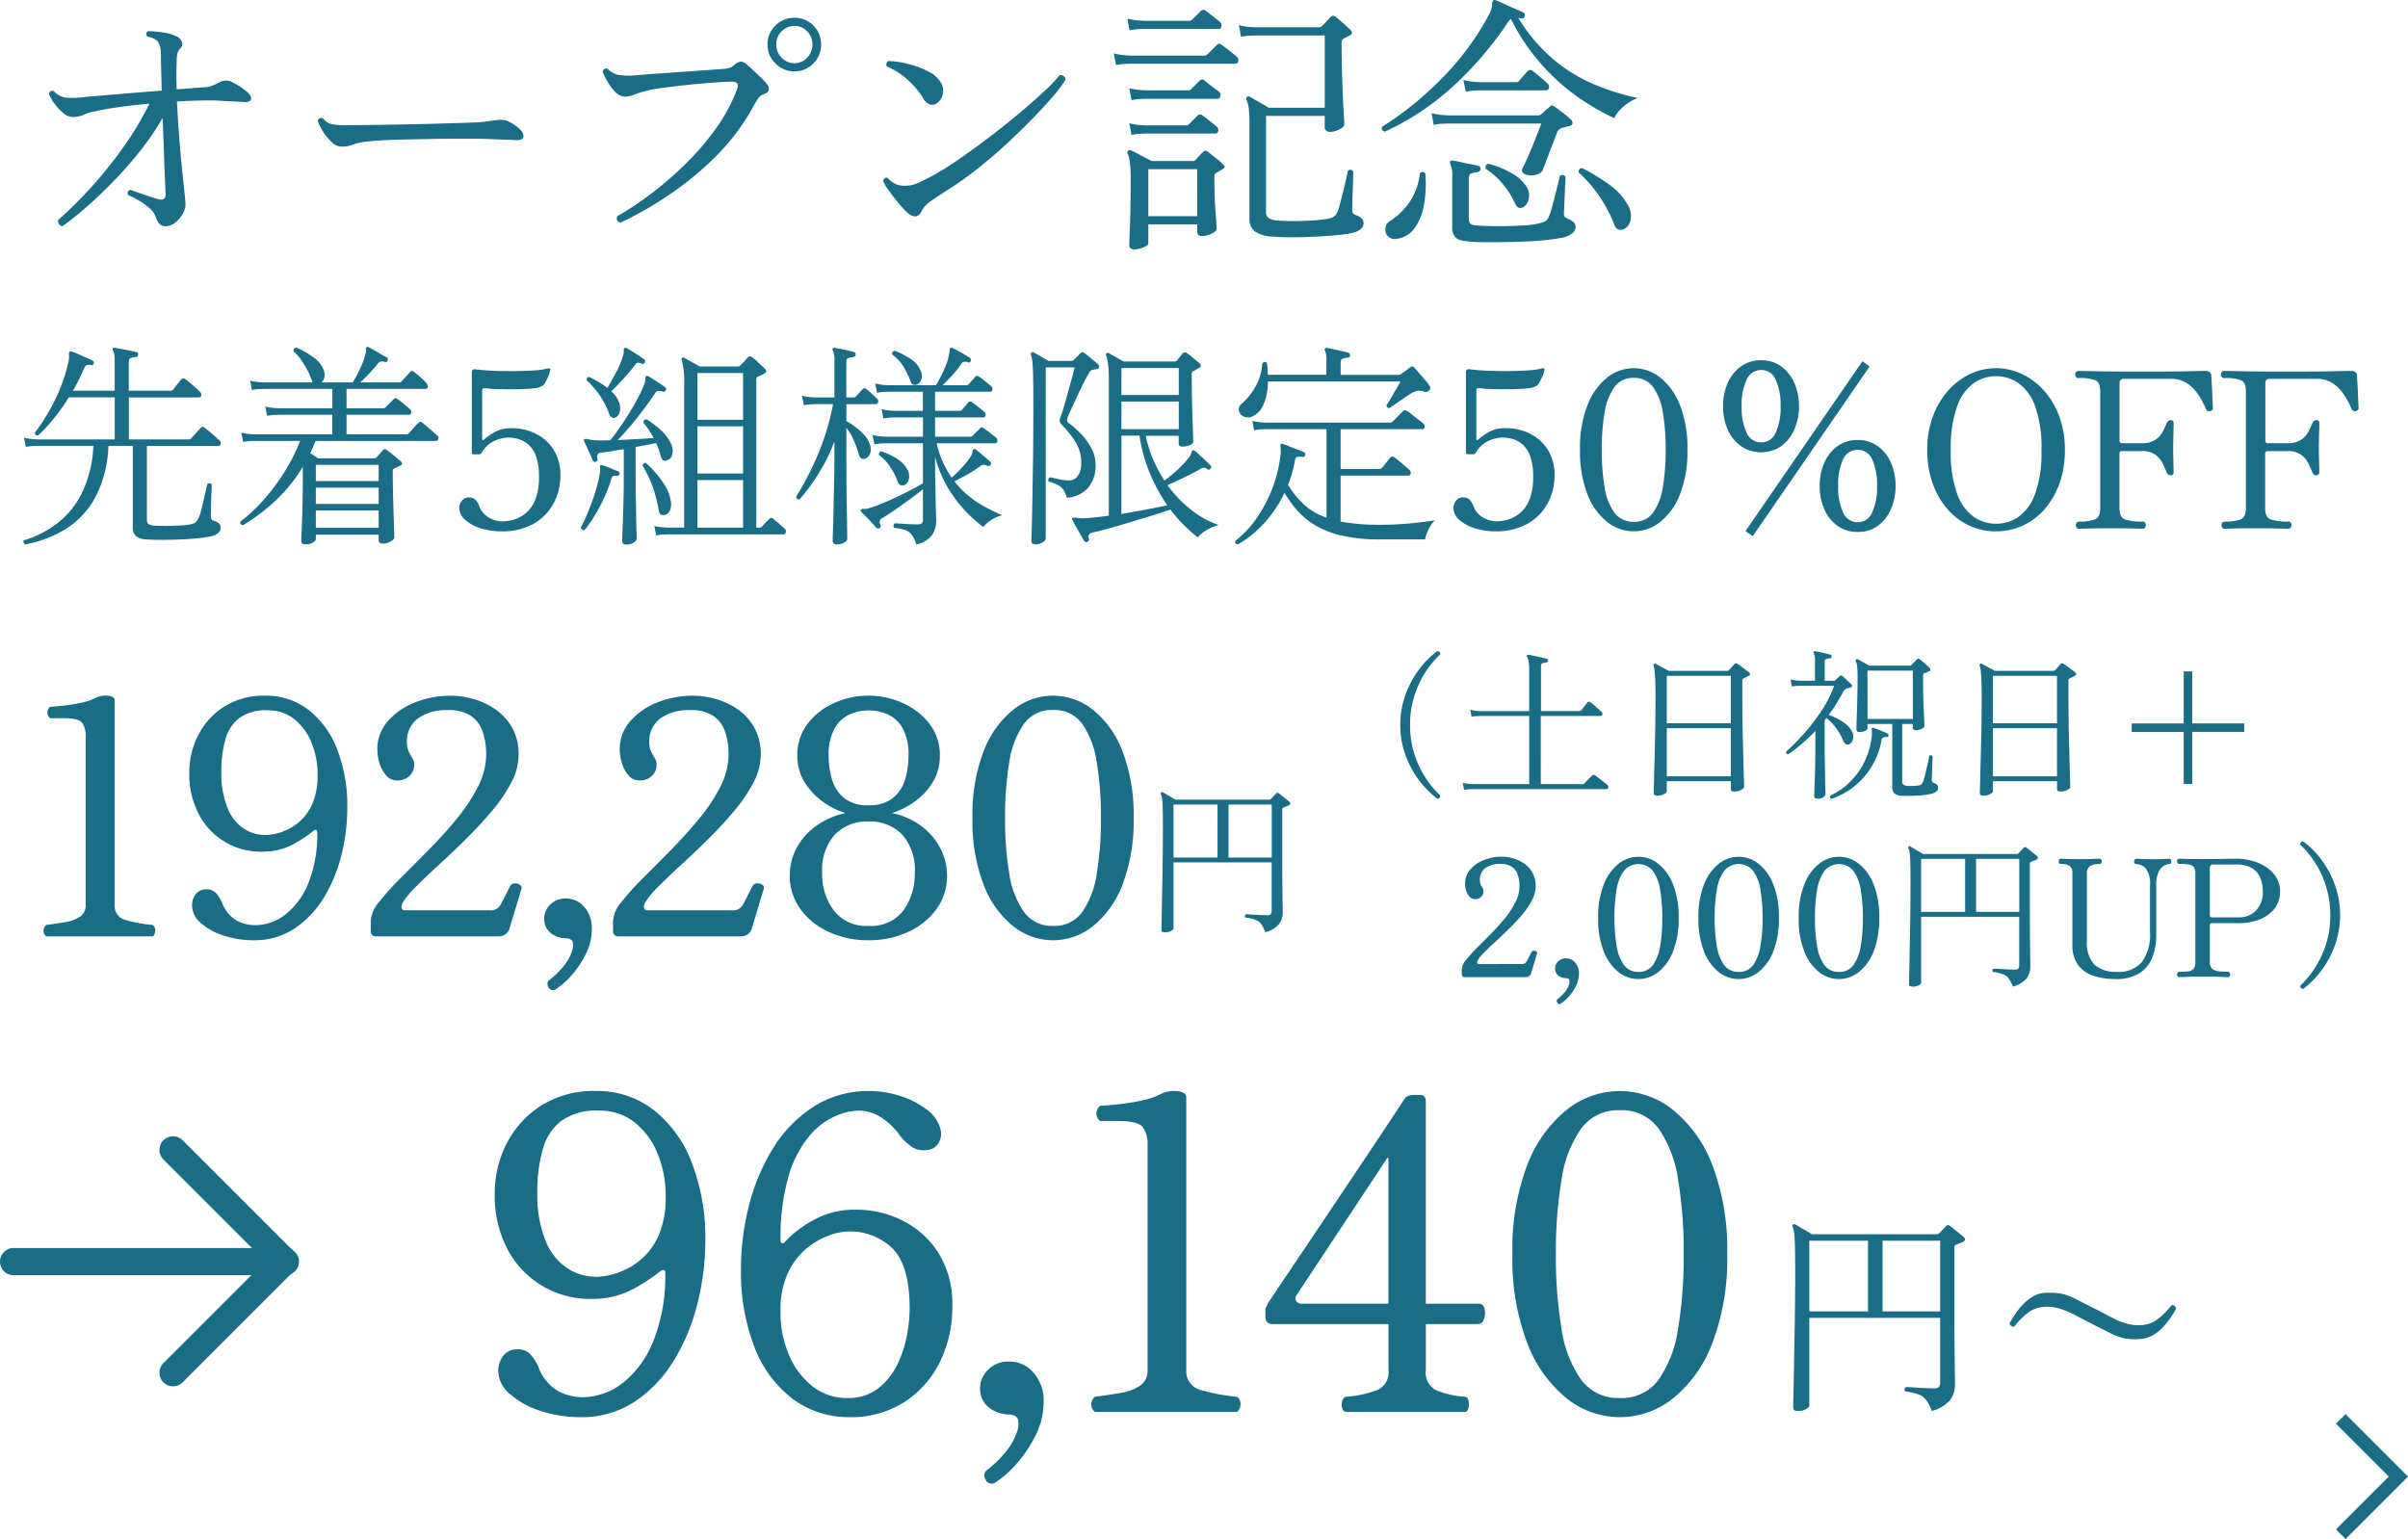
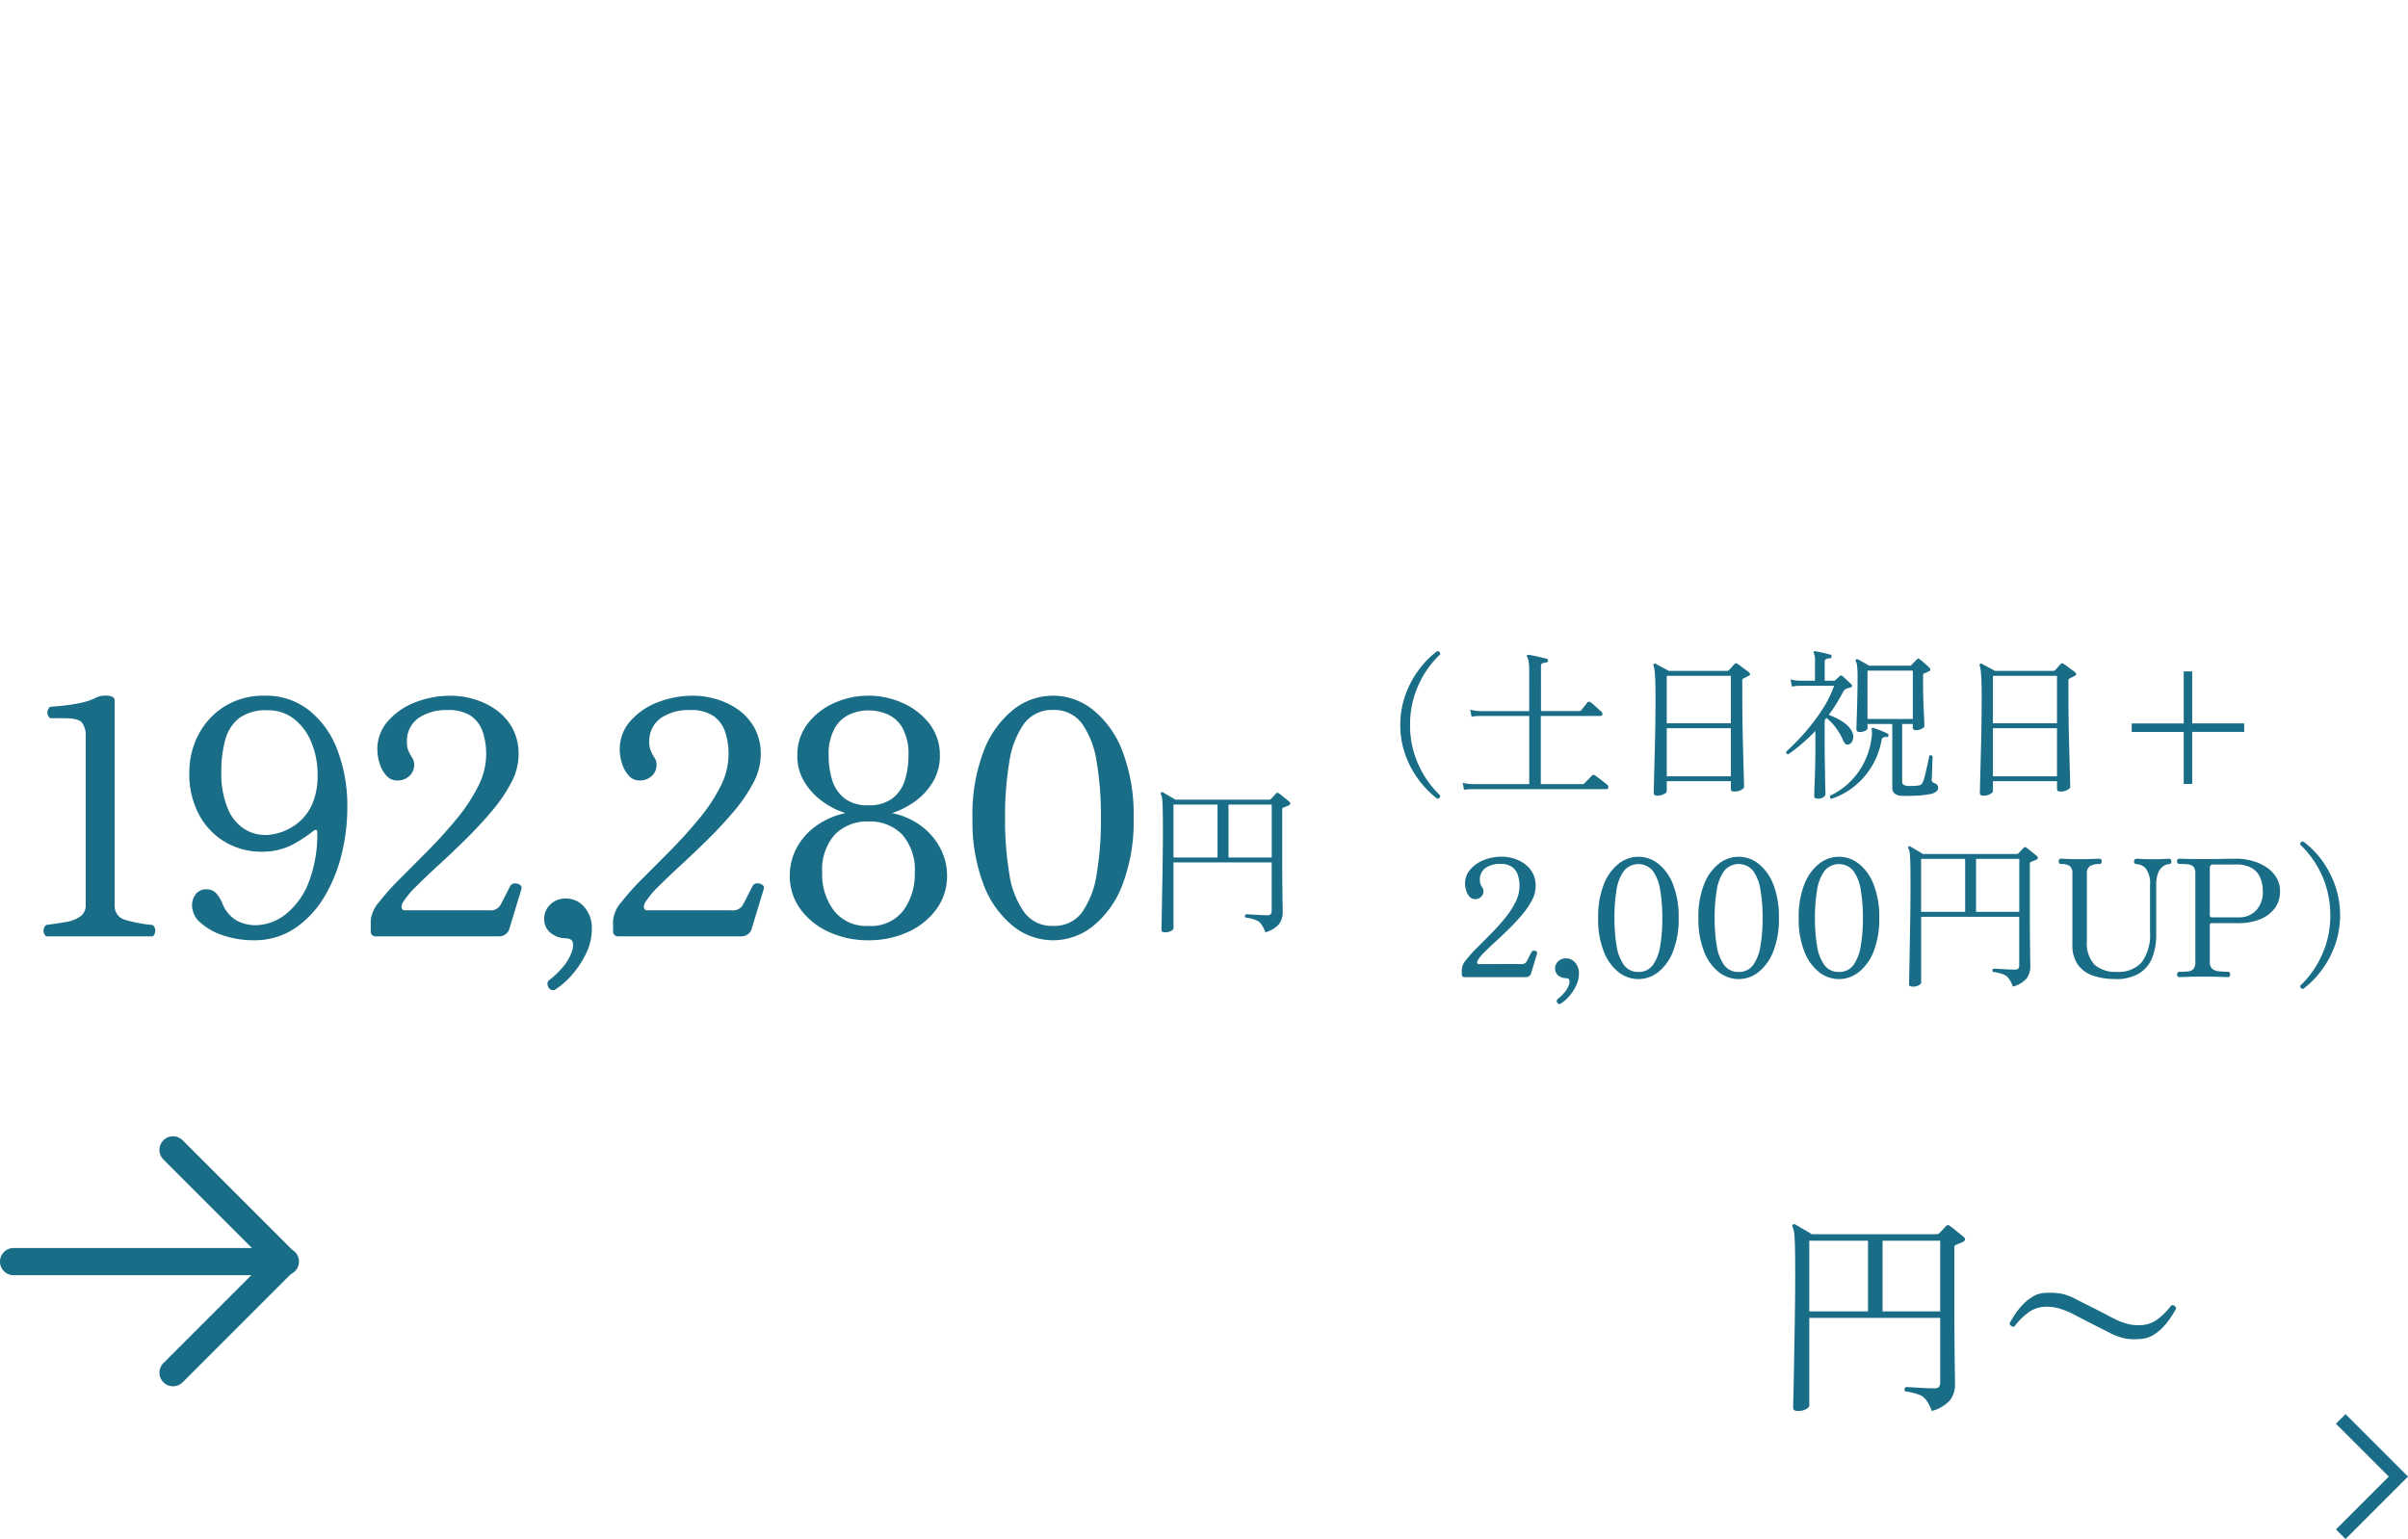
<svg xmlns="http://www.w3.org/2000/svg" width="177.192" height="113.264" viewBox="0 0 177.192 113.264">
  <g id="グループ_403" data-name="グループ 403" transform="translate(-1982 13.91)">
    <path id="パス_834" data-name="パス 834" d="M2.4,0a.53.53,0,0,1-.2-.432A.563.563,0,0,1,2.4-.84q.792-.1,1.452-.216a2.559,2.559,0,0,0,1.056-.408.974.974,0,0,0,.4-.84V-14.712A1.614,1.614,0,0,0,5.04-15.72q-.264-.336-1.32-.336H2.688a.53.53,0,0,1-.2-.432.563.563,0,0,1,.2-.408q.456-.024,1.1-.1a11.107,11.107,0,0,0,1.272-.216,3.841,3.841,0,0,0,1.008-.36,1.638,1.638,0,0,1,.768-.144.984.984,0,0,1,.42.084.285.285,0,0,1,.18.276V-2.3a1.048,1.048,0,0,0,.8,1.092,10.223,10.223,0,0,0,2,.372.523.523,0,0,1,.192.408A.6.6,0,0,1,10.248,0ZM17.64.288a6.969,6.969,0,0,1-2.148-.336,4.68,4.68,0,0,1-1.7-.924,1.71,1.71,0,0,1-.66-1.284A1.342,1.342,0,0,1,13.4-3.1a.951.951,0,0,1,.8-.36.917.917,0,0,1,.66.24,2.493,2.493,0,0,1,.492.768,2.513,2.513,0,0,0,1.116,1.32,3,3,0,0,0,1.284.312A3.643,3.643,0,0,0,20-1.608,5.538,5.538,0,0,0,21.7-3.936,9.7,9.7,0,0,0,22.344-7.7q0-.12-.084-.132a.244.244,0,0,0-.18.06,10.541,10.541,0,0,1-1.512,1,4.73,4.73,0,0,1-2.136.54,5.256,5.256,0,0,1-2.712-.624A5.129,5.129,0,0,1,13.7-8.856a6.3,6.3,0,0,1-.768-3.216,5.965,5.965,0,0,1,.648-2.724,5.368,5.368,0,0,1,1.9-2.1,5.45,5.45,0,0,1,3.048-.816,5.066,5.066,0,0,1,3.156,1.032A6.7,6.7,0,0,1,23.8-13.788a11.52,11.52,0,0,1,.756,4.356,14.245,14.245,0,0,1-.42,3.4,11.154,11.154,0,0,1-1.284,3.144,7.284,7.284,0,0,1-2.16,2.3A5.312,5.312,0,0,1,17.64.288ZM18.7-7.464a3.924,3.924,0,0,0,1.092-.24A4.053,4.053,0,0,0,21-8.412a3.625,3.625,0,0,0,.984-1.344,5.171,5.171,0,0,0,.384-2.124,6.111,6.111,0,0,0-.456-2.4A4.186,4.186,0,0,0,20.64-16a3.068,3.068,0,0,0-1.944-.636,3.332,3.332,0,0,0-2.1.576,3,3,0,0,0-1.02,1.6,8.532,8.532,0,0,0-.288,2.316,6.728,6.728,0,0,0,.48,2.76,3.214,3.214,0,0,0,1.26,1.512A2.926,2.926,0,0,0,18.7-7.464ZM26.688,0a.361.361,0,0,1-.408-.408v-.744a2.4,2.4,0,0,1,.612-1.368,18.941,18.941,0,0,1,1.584-1.764q.972-.972,2.052-2.064T32.58-8.616A12.864,12.864,0,0,0,34.164-11a5.27,5.27,0,0,0,.612-2.388,5.139,5.139,0,0,0-.252-1.656,2.3,2.3,0,0,0-.864-1.176,2.941,2.941,0,0,0-1.716-.432,3.618,3.618,0,0,0-2.172.6,2.078,2.078,0,0,0-.828,1.8,1.55,1.55,0,0,0,.1.576,3.074,3.074,0,0,0,.264.5.9.9,0,0,1,.168.528,1.091,1.091,0,0,1-.36.852,1.279,1.279,0,0,1-.888.324,1.038,1.038,0,0,1-.8-.36,2.39,2.39,0,0,1-.492-.888,3.393,3.393,0,0,1-.168-1.032,3.088,3.088,0,0,1,.756-2.064,5.075,5.075,0,0,1,1.992-1.392,7.084,7.084,0,0,1,2.7-.5,5.978,5.978,0,0,1,1.62.24,5.468,5.468,0,0,1,1.608.756,4.074,4.074,0,0,1,1.236,1.344,3.984,3.984,0,0,1,.48,2.028,4.4,4.4,0,0,1-.54,2.028A11.463,11.463,0,0,1,35.2-9.228q-.876,1.044-1.884,2.04T31.332-5.3q-.972.888-1.7,1.62a6.4,6.4,0,0,0-1.02,1.236q-.192.528.216.528h6.168a.831.831,0,0,0,.84-.408q.144-.264.384-.744t.336-.648a.357.357,0,0,1,.312-.18.627.627,0,0,1,.384.1.254.254,0,0,1,.12.3L36.48-.552a.745.745,0,0,1-.312.42A.861.861,0,0,1,35.712,0ZM39.936,3.864a.365.365,0,0,1-.552-.072.552.552,0,0,1-.1-.312.348.348,0,0,1,.168-.288,6.143,6.143,0,0,0,.864-.816A3.615,3.615,0,0,0,41.088,1.1a1.243,1.243,0,0,0,.06-.648q-.06-.288-.516-.312A1.8,1.8,0,0,1,39.5-.264a1.307,1.307,0,0,1-.456-1.056,1.435,1.435,0,0,1,.432-1.008,1.574,1.574,0,0,1,1.2-.456,1.731,1.731,0,0,1,1.308.612,2.3,2.3,0,0,1,.564,1.62A4.082,4.082,0,0,1,42.108,1.3a7.08,7.08,0,0,1-1.044,1.56A5.627,5.627,0,0,1,39.936,3.864ZM44.52,0a.361.361,0,0,1-.408-.408v-.744a2.4,2.4,0,0,1,.612-1.368,18.941,18.941,0,0,1,1.584-1.764q.972-.972,2.052-2.064t2.052-2.268A12.864,12.864,0,0,0,52-11a5.27,5.27,0,0,0,.612-2.388,5.139,5.139,0,0,0-.252-1.656,2.3,2.3,0,0,0-.864-1.176,2.941,2.941,0,0,0-1.716-.432,3.618,3.618,0,0,0-2.172.6,2.078,2.078,0,0,0-.828,1.8,1.55,1.55,0,0,0,.1.576,3.074,3.074,0,0,0,.264.5.9.9,0,0,1,.168.528,1.091,1.091,0,0,1-.36.852,1.279,1.279,0,0,1-.888.324,1.038,1.038,0,0,1-.8-.36,2.39,2.39,0,0,1-.492-.888,3.393,3.393,0,0,1-.168-1.032,3.088,3.088,0,0,1,.756-2.064,5.075,5.075,0,0,1,1.992-1.392,7.084,7.084,0,0,1,2.7-.5,5.978,5.978,0,0,1,1.62.24,5.468,5.468,0,0,1,1.608.756A4.074,4.074,0,0,1,54.5-15.372a3.984,3.984,0,0,1,.48,2.028,4.4,4.4,0,0,1-.54,2.028,11.463,11.463,0,0,1-1.416,2.088q-.876,1.044-1.884,2.04T49.164-5.3q-.972.888-1.7,1.62a6.4,6.4,0,0,0-1.02,1.236q-.192.528.216.528h6.168a.831.831,0,0,0,.84-.408q.144-.264.384-.744t.336-.648A.357.357,0,0,1,54.7-3.9a.627.627,0,0,1,.384.1.254.254,0,0,1,.12.3L54.312-.552A.745.745,0,0,1,54-.132.861.861,0,0,1,53.544,0ZM62.9.288a6.877,6.877,0,0,1-2.88-.6,5.256,5.256,0,0,1-2.112-1.68,4.109,4.109,0,0,1-.792-2.5,4.256,4.256,0,0,1,.48-1.968A4.758,4.758,0,0,1,59-8.088a5.688,5.688,0,0,1,2.22-.984,5.689,5.689,0,0,1-1.74-.888,4.983,4.983,0,0,1-1.308-1.44,3.569,3.569,0,0,1-.5-1.872,3.784,3.784,0,0,1,.756-2.376,5.01,5.01,0,0,1,1.956-1.524,6.073,6.073,0,0,1,2.52-.54,6.073,6.073,0,0,1,2.52.54,5.109,5.109,0,0,1,1.968,1.524,3.745,3.745,0,0,1,.768,2.376,3.659,3.659,0,0,1-.48,1.848A4.685,4.685,0,0,1,66.4-9.984a6.062,6.062,0,0,1-1.764.912,5.392,5.392,0,0,1,2.22,1A4.843,4.843,0,0,1,68.22-6.432a4.3,4.3,0,0,1,.468,1.944,4.109,4.109,0,0,1-.792,2.5,5.256,5.256,0,0,1-2.112,1.68A6.877,6.877,0,0,1,62.9.288Zm0-1.056A2.994,2.994,0,0,0,65.472-1.9a4.491,4.491,0,0,0,.84-2.76,3.932,3.932,0,0,0-.924-2.832,3.287,3.287,0,0,0-2.484-.96,3.3,3.3,0,0,0-2.472.96A3.9,3.9,0,0,0,59.5-4.656,4.4,4.4,0,0,0,60.36-1.9,3.007,3.007,0,0,0,62.9-.768Zm0-8.88a2.774,2.774,0,0,0,1.8-.528,2.732,2.732,0,0,0,.9-1.368,6.064,6.064,0,0,0,.252-1.752,4.037,4.037,0,0,0-.42-2,2.375,2.375,0,0,0-1.092-1.032,3.492,3.492,0,0,0-1.44-.3,3.38,3.38,0,0,0-1.392.3,2.438,2.438,0,0,0-1.1,1.032,3.944,3.944,0,0,0-.432,2,6.028,6.028,0,0,0,.252,1.764,2.765,2.765,0,0,0,.888,1.356A2.723,2.723,0,0,0,62.9-9.648ZM76.488.288A4.706,4.706,0,0,1,73.56-.744,7.166,7.166,0,0,1,71.388-3.78a12.943,12.943,0,0,1-.828-4.932,12.943,12.943,0,0,1,.828-4.932A7.166,7.166,0,0,1,73.56-16.68a4.706,4.706,0,0,1,2.928-1.032,4.706,4.706,0,0,1,2.928,1.032,7.166,7.166,0,0,1,2.172,3.036,12.943,12.943,0,0,1,.828,4.932,12.943,12.943,0,0,1-.828,4.932A7.166,7.166,0,0,1,79.416-.744,4.706,4.706,0,0,1,76.488.288Zm0-1.056a2.515,2.515,0,0,0,2.148-1.02A6.589,6.589,0,0,0,79.7-4.6a24.158,24.158,0,0,0,.312-4.116,24.158,24.158,0,0,0-.312-4.116,6.589,6.589,0,0,0-1.068-2.808,2.515,2.515,0,0,0-2.148-1.02,2.523,2.523,0,0,0-2.136,1.02,6.5,6.5,0,0,0-1.08,2.82,24.21,24.21,0,0,0-.312,4.1,24.21,24.21,0,0,0,.312,4.1,6.5,6.5,0,0,0,1.08,2.82A2.523,2.523,0,0,0,76.488-.768Z" transform="translate(1983 55)" fill="#196d86" />
-     <path id="パス_836" data-name="パス 836" d="M7.68.384A9.292,9.292,0,0,1,4.816-.064,6.24,6.24,0,0,1,2.544-1.3a2.28,2.28,0,0,1-.88-1.712,1.789,1.789,0,0,1,.368-1.12A1.268,1.268,0,0,1,3.1-4.608a1.223,1.223,0,0,1,.88.32A3.324,3.324,0,0,1,4.64-3.264,3.351,3.351,0,0,0,6.128-1.5a3.993,3.993,0,0,0,1.712.416,4.857,4.857,0,0,0,2.992-1.056,7.384,7.384,0,0,0,2.256-3.1,12.935,12.935,0,0,0,.864-5.024q0-.16-.112-.176a.326.326,0,0,0-.24.08A14.054,14.054,0,0,1,11.584-9.04a6.307,6.307,0,0,1-2.848.72A7.007,7.007,0,0,1,5.12-9.152a6.838,6.838,0,0,1-2.688-2.656A8.4,8.4,0,0,1,1.408-16.1a7.953,7.953,0,0,1,.864-3.632,7.157,7.157,0,0,1,2.528-2.8,7.267,7.267,0,0,1,4.064-1.088,6.754,6.754,0,0,1,4.208,1.376,8.934,8.934,0,0,1,2.816,3.856A15.36,15.36,0,0,1,16.9-12.576a18.994,18.994,0,0,1-.56,4.528,14.872,14.872,0,0,1-1.712,4.192,9.712,9.712,0,0,1-2.88,3.072A7.083,7.083,0,0,1,7.68.384ZM9.088-9.952a5.232,5.232,0,0,0,1.456-.32,5.4,5.4,0,0,0,1.616-.944,4.834,4.834,0,0,0,1.312-1.792,6.9,6.9,0,0,0,.512-2.832,8.148,8.148,0,0,0-.608-3.2,5.581,5.581,0,0,0-1.7-2.288,4.091,4.091,0,0,0-2.592-.848,4.442,4.442,0,0,0-2.8.768,4,4,0,0,0-1.36,2.128,11.377,11.377,0,0,0-.384,3.088,8.971,8.971,0,0,0,.64,3.68A4.286,4.286,0,0,0,6.864-10.5,3.9,3.9,0,0,0,9.088-9.952ZM27.584.384a6.9,6.9,0,0,1-4.3-1.376A8.731,8.731,0,0,1,20.5-4.816a15.362,15.362,0,0,1-.976-5.712,18.936,18.936,0,0,1,.576-4.608,14.855,14.855,0,0,1,1.76-4.224,9.7,9.7,0,0,1,2.976-3.088,7.5,7.5,0,0,1,4.192-1.168,7.24,7.24,0,0,1,2.176.352,6.441,6.441,0,0,1,1.968.992,2.584,2.584,0,0,1,1.04,1.5,1.214,1.214,0,0,1-.144.96.991.991,0,0,1-.72.512,1.662,1.662,0,0,1-1.184-.16,3.975,3.975,0,0,1-1.024-.992A5.087,5.087,0,0,0,29.6-21.824a3.186,3.186,0,0,0-1.44-.352,4.565,4.565,0,0,0-1.68.4,5.323,5.323,0,0,0-1.9,1.44,8.09,8.09,0,0,0-1.536,2.928,16.066,16.066,0,0,0-.608,4.832.148.148,0,0,0,.112.16.19.19,0,0,0,.208-.1,8.088,8.088,0,0,1,2.1-1.6,6.235,6.235,0,0,1,3.12-.768,7.543,7.543,0,0,1,3.5.832,6.635,6.635,0,0,1,2.608,2.4,7.042,7.042,0,0,1,.992,3.84,9.06,9.06,0,0,1-.96,4.224A7.307,7.307,0,0,1,31.456-.672,7.173,7.173,0,0,1,27.584.384Zm-.256-1.408a3.62,3.62,0,0,0,2.224-.656A4.809,4.809,0,0,0,30.96-3.36a8.115,8.115,0,0,0,.752-2.16,10.754,10.754,0,0,0,.224-2.064q0-3.2-1.264-4.448a4.469,4.469,0,0,0-3.28-1.248,4.4,4.4,0,0,0-1.376.288,5.541,5.541,0,0,0-1.648.944,5.2,5.2,0,0,0-1.376,1.792,6.462,6.462,0,0,0-.56,2.864,7.966,7.966,0,0,0,.624,3.2,5.77,5.77,0,0,0,1.728,2.3A4.013,4.013,0,0,0,27.328-1.024ZM38.3,5.152a.486.486,0,0,1-.736-.1.735.735,0,0,1-.128-.416.464.464,0,0,1,.224-.384,8.19,8.19,0,0,0,1.152-1.088,4.82,4.82,0,0,0,1.024-1.7,1.657,1.657,0,0,0,.08-.864q-.08-.384-.688-.416a2.394,2.394,0,0,1-1.5-.544A1.742,1.742,0,0,1,37.12-1.76,1.914,1.914,0,0,1,37.7-3.1a2.1,2.1,0,0,1,1.6-.608A2.308,2.308,0,0,1,41.04-2.9a3.062,3.062,0,0,1,.752,2.16A5.443,5.443,0,0,1,41.2,1.728a9.44,9.44,0,0,1-1.392,2.08A7.5,7.5,0,0,1,38.3,5.152ZM45.568,0A.707.707,0,0,1,45.3-.576a.75.75,0,0,1,.272-.544q1.056-.128,1.936-.288a3.412,3.412,0,0,0,1.408-.544,1.3,1.3,0,0,0,.528-1.12V-19.616a2.152,2.152,0,0,0-.352-1.344q-.352-.448-1.76-.448H45.952a.707.707,0,0,1-.272-.576.75.75,0,0,1,.272-.544q.608-.032,1.472-.128a14.809,14.809,0,0,0,1.7-.288,5.122,5.122,0,0,0,1.344-.48,2.184,2.184,0,0,1,1.024-.192,1.312,1.312,0,0,1,.56.112.38.38,0,0,1,.24.368V-3.072A1.4,1.4,0,0,0,53.36-1.616a13.631,13.631,0,0,0,2.672.5.7.7,0,0,1,.256.544A.8.8,0,0,1,56.032,0ZM64.1,0a.335.335,0,0,1-.336-.288.912.912,0,0,1,.016-.56q.1-.272.32-.272a7.863,7.863,0,0,0,2.288-.512,1.415,1.415,0,0,0,.784-1.44V-6.464h-8.48q-.576,0-.576-.512v-.512a.455.455,0,0,1,.064-.256.711.711,0,0,0,.1-.224l.544-.816q.544-.816,1.44-2.144t1.968-2.928l2.144-3.2q1.072-1.6,1.968-2.944t1.44-2.176q.544-.832.576-.864.16-.288.7-.288H69.5q.416,0,.416.48v14.88h3.872a.432.432,0,0,1,.448.368,1.3,1.3,0,0,1-.032.752.484.484,0,0,1-.48.384H69.92v3.392a1.46,1.46,0,0,0,.688,1.44,6.575,6.575,0,0,0,2.16.512q.224,0,.288.272a1.241,1.241,0,0,1,0,.56Q72.992,0,72.768,0ZM60.832-7.968h6.336V-18.56q0-.256-.128-.064L60.416-8.608a.384.384,0,0,0-.048.432A.478.478,0,0,0,60.832-7.968ZM84.192.384a6.275,6.275,0,0,1-3.9-1.376,9.554,9.554,0,0,1-2.9-4.048,17.258,17.258,0,0,1-1.1-6.576,17.258,17.258,0,0,1,1.1-6.576,9.554,9.554,0,0,1,2.9-4.048,6.275,6.275,0,0,1,3.9-1.376,6.275,6.275,0,0,1,3.9,1.376,9.554,9.554,0,0,1,2.9,4.048,17.258,17.258,0,0,1,1.1,6.576,17.258,17.258,0,0,1-1.1,6.576A9.554,9.554,0,0,1,88.1-.992,6.275,6.275,0,0,1,84.192.384Zm0-1.408a3.353,3.353,0,0,0,2.864-1.36A8.786,8.786,0,0,0,88.48-6.128a32.211,32.211,0,0,0,.416-5.488A32.211,32.211,0,0,0,88.48-17.1a8.786,8.786,0,0,0-1.424-3.744,3.353,3.353,0,0,0-2.864-1.36,3.363,3.363,0,0,0-2.848,1.36,8.669,8.669,0,0,0-1.44,3.76,32.28,32.28,0,0,0-.416,5.472A32.28,32.28,0,0,0,79.9-6.144a8.669,8.669,0,0,0,1.44,3.76A3.363,3.363,0,0,0,84.192-1.024Z" transform="translate(2017 90)" fill="#196d86" />
    <path id="パス_832" data-name="パス 832" d="M10.752.864A6.933,6.933,0,0,1,9.39-.528a7.022,7.022,0,0,1-.984-1.854A6.434,6.434,0,0,1,8.04-4.56a6.434,6.434,0,0,1,.366-2.178A7.122,7.122,0,0,1,9.39-8.6a6.6,6.6,0,0,1,1.362-1.386.185.185,0,0,1,.162.054.235.235,0,0,1,.066.174,7.026,7.026,0,0,0-1.6,2.262A6.964,6.964,0,0,0,8.76-4.56a6.924,6.924,0,0,0,.618,2.928A7.186,7.186,0,0,0,10.98.636a.235.235,0,0,1-.066.174A.185.185,0,0,1,10.752.864Zm1.98-.648-.1-.516a2.971,2.971,0,0,0,.516.084l.216.012h4.164V-5.22h-3.6l-.2.006a2.662,2.662,0,0,0-.438.054l-.108-.528a2.473,2.473,0,0,0,.522.1l.222.012h3.6V-8.544A4.053,4.053,0,0,0,17.49-9.2a1.1,1.1,0,0,0-.114-.366.075.075,0,0,1,0-.12.118.118,0,0,1,.12-.036q.132.024.39.078t.522.114q.264.06.4.1t.1.144a.145.145,0,0,1-.132.132,1.544,1.544,0,0,0-.252.048q-.132.036-.132.216V-5.58H21.2a.227.227,0,0,0,.18-.084q.06-.084.216-.276t.2-.264a.16.16,0,0,1,.24-.024,1.867,1.867,0,0,1,.252.2q.156.144.312.282t.228.21a.19.19,0,0,1,.084.2.125.125,0,0,1-.132.114h-4.4V-.2h3.072a.14.14,0,0,0,.12-.048l.168-.168q.132-.132.258-.264l.15-.156a.168.168,0,0,1,.216-.012q.06.036.264.192l.4.306a3.139,3.139,0,0,1,.246.2.2.2,0,0,1,.072.2q-.024.114-.12.114H13.38l-.2.006A2.677,2.677,0,0,0,12.732.216ZM26.94.648a.361.361,0,0,1-.174-.042.179.179,0,0,1-.078-.174q0-.06.012-.522t.03-1.194q.018-.732.042-1.62t.036-1.83q.012-.942.012-1.806,0-.8-.018-1.272t-.048-.72a1.815,1.815,0,0,0-.078-.384q-.024-.1.024-.132a.114.114,0,0,1,.132-.012q.084.048.264.144l.378.2q.2.108.318.18H32.1a.183.183,0,0,0,.132-.06q.072-.072.2-.222t.186-.21a.252.252,0,0,1,.108-.072q.048-.012.144.06a2.741,2.741,0,0,1,.258.18q.174.132.348.258a2.211,2.211,0,0,1,.234.186q.156.144-.036.24-.084.048-.186.1t-.186.09a.181.181,0,0,0-.072.06.325.325,0,0,0-.024.156v1.008q0,.876.012,1.806t.036,1.788q.024.858.042,1.56t.03,1.128q.012.426.012.486,0,.1-.21.216a1.066,1.066,0,0,1-.534.12q-.228,0-.228-.18V-.42H27.648V.324q0,.1-.216.21A1.038,1.038,0,0,1,26.94.648ZM27.648-.78h4.716V-4.32H27.648Zm0-3.9h4.716V-8.172H27.648ZM44.976.66a.9.9,0,0,1-.57-.18.541.541,0,0,1-.162-.408v-4.7H42.42V-4.3q0,.084-.174.174a.89.89,0,0,1-.414.09q-.228,0-.228-.216,0-.072.012-.462t.03-.954q.018-.564.03-1.188t.012-1.176a8.044,8.044,0,0,0-.03-.852.948.948,0,0,0-.1-.36.105.105,0,0,1,.024-.132.111.111,0,0,1,.132-.012q.132.072.4.222t.42.246h2.988a.178.178,0,0,0,.132-.048q.072-.084.2-.21t.2-.21a.164.164,0,0,1,.1-.06.243.243,0,0,1,.126.072A1.566,1.566,0,0,1,46.5-9.2l.288.252a1.988,1.988,0,0,1,.2.2.163.163,0,0,1,.054.132q-.006.072-.1.108t-.174.084a1.12,1.12,0,0,1-.162.06.181.181,0,0,0-.072.06.325.325,0,0,0-.024.156v.456q0,.516.012,1.05t.036,1q.024.468.036.78t.012.372q0,.12-.2.216a.964.964,0,0,1-.426.1q-.228,0-.228-.192v-.264h-.78V-.408a.278.278,0,0,0,.108.258.683.683,0,0,0,.312.078,3.641,3.641,0,0,0,.42,0A3.14,3.14,0,0,0,46.2-.108a.332.332,0,0,0,.192-.09.776.776,0,0,0,.12-.2,2.97,2.97,0,0,0,.126-.414q.066-.27.138-.582t.126-.564q.054-.252.066-.336a.145.145,0,0,1,.132-.03.168.168,0,0,1,.108.078q0,.072-.012.324t-.018.558q-.006.306-.018.54t-.012.294A.214.214,0,0,0,47.28-.3a.624.624,0,0,1,.246.132.329.329,0,0,1,.09.252.356.356,0,0,1-.15.27,1.07,1.07,0,0,1-.5.186,7.324,7.324,0,0,1-1,.108Q45.42.672,44.976.66Zm-6.216.2Q38.5.864,38.5.7q0-.048.006-.324t.024-.69q.018-.414.03-.894t.018-.936q.006-.456.006-.8V-4.116q-.444.468-.942.9a12.455,12.455,0,0,1-1.05.816q-.18-.024-.156-.192a18.169,18.169,0,0,0,1.362-1.392A14.3,14.3,0,0,0,39.078-5.67a8.022,8.022,0,0,0,.882-1.77H37.5l-.2.006a2.677,2.677,0,0,0-.444.054l-.1-.528a2.971,2.971,0,0,0,.516.084l.216.012h1.068V-9.264a1.171,1.171,0,0,0-.084-.564.1.1,0,0,1,0-.132.137.137,0,0,1,.12-.024q.192.036.54.114t.54.138q.12.012.1.144a.106.106,0,0,1-.12.12,1.139,1.139,0,0,0-.258.054q-.126.042-.126.222v1.38h.684a.117.117,0,0,0,.084-.024q.072-.072.18-.168t.168-.156a.139.139,0,0,1,.2.012q.132.108.33.3t.318.3a.146.146,0,0,1,.048.132q-.012.072-.108.1l-.12.03a1.025,1.025,0,0,0-.132.042.476.476,0,0,0-.156.078.576.576,0,0,0-.144.186q-.228.432-.486.852a9.857,9.857,0,0,1-.57.828,5.022,5.022,0,0,1,.66.288,3.509,3.509,0,0,1,.642.426,1.572,1.572,0,0,1,.438.57.725.725,0,0,1,.024.576.469.469,0,0,1-.312.324.255.255,0,0,1-.21-.042.719.719,0,0,1-.186-.282,4.653,4.653,0,0,0-.522-.9,3.715,3.715,0,0,0-.7-.732q-.036.048-.066.084t-.066.084V-2.94q0,.432.012,1t.018,1.1q.006.534.018.918t.012.456q0,.1-.144.216A.641.641,0,0,1,38.76.864Zm3.66-5.856h3.336V-8.556H42.42ZM39.768.876a.165.165,0,0,1-.1-.228,5.185,5.185,0,0,0,1.446-1,5.445,5.445,0,0,0,1.068-1.47,5.558,5.558,0,0,0,.546-1.866A1.869,1.869,0,0,0,42.75-4a1.336,1.336,0,0,0-.018-.18q-.024-.12.012-.144a.124.124,0,0,1,.12-.012q.192.06.51.186t.51.222a.11.11,0,0,1,.072.156q-.012.12-.144.1a.455.455,0,0,0-.222.03.265.265,0,0,0-.138.21,5.65,5.65,0,0,1-.744,1.962,5.537,5.537,0,0,1-1.3,1.464A5.389,5.389,0,0,1,39.768.876ZM50.94.648a.361.361,0,0,1-.174-.042.179.179,0,0,1-.078-.174q0-.06.012-.522t.03-1.194q.018-.732.042-1.62t.036-1.83q.012-.942.012-1.806,0-.8-.018-1.272t-.048-.72a1.815,1.815,0,0,0-.078-.384q-.024-.1.024-.132a.114.114,0,0,1,.132-.012q.084.048.264.144l.378.2q.2.108.318.18H56.1a.183.183,0,0,0,.132-.06q.072-.072.2-.222t.186-.21a.252.252,0,0,1,.108-.072q.048-.012.144.06a2.741,2.741,0,0,1,.258.18q.174.132.348.258a2.211,2.211,0,0,1,.234.186q.156.144-.036.24-.084.048-.186.1t-.186.09a.181.181,0,0,0-.072.06.325.325,0,0,0-.024.156v1.008q0,.876.012,1.806t.036,1.788q.024.858.042,1.56t.03,1.128q.012.426.012.486,0,.1-.21.216a1.066,1.066,0,0,1-.534.12q-.228,0-.228-.18V-.42H51.648V.324q0,.1-.216.21A1.038,1.038,0,0,1,50.94.648ZM51.648-.78h4.716V-4.32H51.648Zm0-3.9h4.716V-8.172H51.648ZM65.688-.216V-4.044H61.86v-.624h3.828V-8.5h.624v3.828H70.14v.624H66.312V-.216ZM12.768,14a.18.18,0,0,1-.2-.2v-.372a1.2,1.2,0,0,1,.306-.684,9.47,9.47,0,0,1,.792-.882q.486-.486,1.026-1.032t1.026-1.134A6.432,6.432,0,0,0,16.506,8.5,2.635,2.635,0,0,0,16.812,7.3a2.57,2.57,0,0,0-.126-.828,1.151,1.151,0,0,0-.432-.588,1.471,1.471,0,0,0-.858-.216,1.809,1.809,0,0,0-1.086.3,1.039,1.039,0,0,0-.414.9.775.775,0,0,0,.048.288,1.537,1.537,0,0,0,.132.252.45.45,0,0,1,.084.264.546.546,0,0,1-.18.426.639.639,0,0,1-.444.162.519.519,0,0,1-.4-.18,1.2,1.2,0,0,1-.246-.444,1.7,1.7,0,0,1-.084-.516,1.544,1.544,0,0,1,.378-1.032,2.537,2.537,0,0,1,1-.7,3.542,3.542,0,0,1,1.35-.252,2.989,2.989,0,0,1,.81.12,2.734,2.734,0,0,1,.8.378,2.037,2.037,0,0,1,.618.672A1.992,1.992,0,0,1,18,7.328a2.2,2.2,0,0,1-.27,1.014,5.731,5.731,0,0,1-.708,1.044q-.438.522-.942,1.02t-.99.942q-.486.444-.852.81a3.2,3.2,0,0,0-.51.618q-.1.264.108.264H16.92a.415.415,0,0,0,.42-.2q.072-.132.192-.372t.168-.324a.178.178,0,0,1,.156-.09.314.314,0,0,1,.192.048.127.127,0,0,1,.06.15l-.444,1.476a.372.372,0,0,1-.156.21A.43.43,0,0,1,17.28,14Zm7.1,1.932A.182.182,0,0,1,19.6,15.9a.276.276,0,0,1-.048-.156.174.174,0,0,1,.084-.144,3.071,3.071,0,0,0,.432-.408,1.808,1.808,0,0,0,.384-.636.622.622,0,0,0,.03-.324q-.03-.144-.258-.156a.9.9,0,0,1-.564-.2.653.653,0,0,1-.228-.528.718.718,0,0,1,.216-.5.787.787,0,0,1,.6-.228.865.865,0,0,1,.654.306,1.148,1.148,0,0,1,.282.81,2.041,2.041,0,0,1-.222.924,3.54,3.54,0,0,1-.522.78A2.813,2.813,0,0,1,19.872,15.932Zm5.688-1.788a2.353,2.353,0,0,1-1.464-.516A3.583,3.583,0,0,1,23.01,12.11,6.472,6.472,0,0,1,22.6,9.644a6.472,6.472,0,0,1,.414-2.466A3.583,3.583,0,0,1,24.1,5.66a2.335,2.335,0,0,1,2.928,0A3.583,3.583,0,0,1,28.11,7.178a6.472,6.472,0,0,1,.414,2.466,6.472,6.472,0,0,1-.414,2.466,3.583,3.583,0,0,1-1.086,1.518A2.353,2.353,0,0,1,25.56,14.144Zm0-.528a1.257,1.257,0,0,0,1.074-.51,3.3,3.3,0,0,0,.534-1.4,12.079,12.079,0,0,0,.156-2.058,12.079,12.079,0,0,0-.156-2.058,3.3,3.3,0,0,0-.534-1.4,1.38,1.38,0,0,0-2.142,0,3.251,3.251,0,0,0-.54,1.41A12.105,12.105,0,0,0,23.8,9.644a12.105,12.105,0,0,0,.156,2.052,3.251,3.251,0,0,0,.54,1.41A1.261,1.261,0,0,0,25.56,13.616Zm7.38.528a2.353,2.353,0,0,1-1.464-.516A3.583,3.583,0,0,1,30.39,12.11a6.472,6.472,0,0,1-.414-2.466,6.472,6.472,0,0,1,.414-2.466A3.583,3.583,0,0,1,31.476,5.66a2.335,2.335,0,0,1,2.928,0A3.583,3.583,0,0,1,35.49,7.178,6.472,6.472,0,0,1,35.9,9.644a6.472,6.472,0,0,1-.414,2.466A3.583,3.583,0,0,1,34.4,13.628,2.353,2.353,0,0,1,32.94,14.144Zm0-.528a1.257,1.257,0,0,0,1.074-.51,3.3,3.3,0,0,0,.534-1.4A12.079,12.079,0,0,0,34.7,9.644a12.079,12.079,0,0,0-.156-2.058,3.3,3.3,0,0,0-.534-1.4,1.38,1.38,0,0,0-2.142,0,3.251,3.251,0,0,0-.54,1.41,12.105,12.105,0,0,0-.156,2.052,12.105,12.105,0,0,0,.156,2.052,3.251,3.251,0,0,0,.54,1.41A1.261,1.261,0,0,0,32.94,13.616Zm7.38.528a2.353,2.353,0,0,1-1.464-.516A3.583,3.583,0,0,1,37.77,12.11a6.472,6.472,0,0,1-.414-2.466,6.472,6.472,0,0,1,.414-2.466A3.583,3.583,0,0,1,38.856,5.66a2.335,2.335,0,0,1,2.928,0A3.583,3.583,0,0,1,42.87,7.178a6.472,6.472,0,0,1,.414,2.466,6.472,6.472,0,0,1-.414,2.466,3.583,3.583,0,0,1-1.086,1.518A2.353,2.353,0,0,1,40.32,14.144Zm0-.528a1.257,1.257,0,0,0,1.074-.51,3.3,3.3,0,0,0,.534-1.4,12.079,12.079,0,0,0,.156-2.058,12.079,12.079,0,0,0-.156-2.058,3.3,3.3,0,0,0-.534-1.4,1.38,1.38,0,0,0-2.142,0,3.251,3.251,0,0,0-.54,1.41,12.105,12.105,0,0,0-.156,2.052,12.105,12.105,0,0,0,.156,2.052,3.251,3.251,0,0,0,.54,1.41A1.261,1.261,0,0,0,40.32,13.616Zm5.424,1.08a.432.432,0,0,1-.192-.036q-.072-.036-.072-.168,0-.06.012-.534t.024-1.236q.012-.762.03-1.7t.03-1.932q.012-1,.012-1.932t-.012-1.476q-.012-.528-.042-.78a1.05,1.05,0,0,0-.09-.36.1.1,0,0,1,.144-.144l.258.15.36.21q.186.108.294.18h6.9a.178.178,0,0,0,.132-.048q.06-.06.192-.2t.18-.2a.14.14,0,0,1,.216-.012,1.782,1.782,0,0,1,.234.174q.15.126.312.252a2.75,2.75,0,0,1,.246.21.12.12,0,0,1,.048.12.174.174,0,0,1-.108.12,2,2,0,0,1-.192.084q-.1.036-.18.072t-.1.06a.421.421,0,0,0-.012.12V9.62q0,.588.006,1.176t.012,1.092q.006.5.012.852t.006.456a1.458,1.458,0,0,1-.27.9,2.015,2.015,0,0,1-1.014.6,2.464,2.464,0,0,0-.3-.594.924.924,0,0,0-.42-.312,3.667,3.667,0,0,0-.744-.174q-.1-.156.048-.24.1,0,.378.018t.618.036q.336.018.564.018.2,0,.264-.09a.439.439,0,0,0,.06-.246V9.56H46.368V14.4q0,.1-.174.2A.882.882,0,0,1,45.744,14.7Zm.624-5.5h3.24V5.3h-3.24Zm4.044,0h3.18V5.3h-3.18Zm10.236,4.944a4.91,4.91,0,0,1-1.638-.252,2.225,2.225,0,0,1-1.11-.81,2.51,2.51,0,0,1-.4-1.482V6.4a.719.719,0,0,0-.18-.57,1.092,1.092,0,0,0-.672-.15.132.132,0,0,1-.114-.06.225.225,0,0,1-.042-.132.245.245,0,0,1,.042-.144.132.132,0,0,1,.114-.06q.1,0,.42.018t.972.018q.636,0,1-.018t.45-.018a.144.144,0,0,1,.126.06.245.245,0,0,1,.042.144.225.225,0,0,1-.042.132.144.144,0,0,1-.126.06,1.28,1.28,0,0,0-.7.15.641.641,0,0,0-.222.57v4.908a2.331,2.331,0,0,0,.57,1.788,2.34,2.34,0,0,0,1.626.516,2.257,2.257,0,0,0,1.854-.726,3.451,3.451,0,0,0,.594-2.214V7.22A1.769,1.769,0,0,0,62.9,6.014a.941.941,0,0,0-.7-.33.148.148,0,0,1-.12-.06.207.207,0,0,1-.048-.132.223.223,0,0,1,.048-.144.148.148,0,0,1,.12-.06q.132,0,.414.018t.822.018q.516,0,.786-.018t.39-.018a.144.144,0,0,1,.126.06.245.245,0,0,1,.042.144.225.225,0,0,1-.042.132.144.144,0,0,1-.126.06.8.8,0,0,0-.4.132,1.055,1.055,0,0,0-.384.468,2.233,2.233,0,0,0-.162.948v3.624a4.6,4.6,0,0,1-.294,1.71,2.373,2.373,0,0,1-.96,1.158A3.284,3.284,0,0,1,60.648,14.144ZM65.364,14a.144.144,0,0,1-.126-.06A.245.245,0,0,1,65.2,13.8a.225.225,0,0,1,.042-.132.144.144,0,0,1,.126-.06,5.846,5.846,0,0,0,.654-.03.574.574,0,0,0,.39-.186.823.823,0,0,0,.132-.528V6.392a.776.776,0,0,0-.126-.5.585.585,0,0,0-.384-.186,4.994,4.994,0,0,0-.666-.036q-.168,0-.168-.192t.168-.192q.1,0,.5.012t1.206.012q.672,0,1.116-.006l.762-.012q.318-.006.606-.006a4.412,4.412,0,0,1,1.17.156,3.553,3.553,0,0,1,1.032.462,2.442,2.442,0,0,1,.738.75,1.914,1.914,0,0,1,.276,1.032,2.013,2.013,0,0,1-.4,1.266,2.525,2.525,0,0,1-1.092.8,4.119,4.119,0,0,1-1.542.276H67.764a.138.138,0,0,0-.156.156V12.86a.678.678,0,0,0,.168.516.817.817,0,0,0,.474.192,5.952,5.952,0,0,0,.69.036.144.144,0,0,1,.126.06.225.225,0,0,1,.042.132.245.245,0,0,1-.042.144.144.144,0,0,1-.126.06q-.12,0-.57-.018t-1.3-.018q-.8,0-1.188.018T65.364,14Zm2.4-4.4h1.98a1.674,1.674,0,0,0,1.278-.516,1.948,1.948,0,0,0,.486-1.392,2.56,2.56,0,0,0-.192-1.014,1.489,1.489,0,0,0-.624-.708,2.262,2.262,0,0,0-1.164-.258H67.86a.223.223,0,0,0-.252.252V9.428Q67.608,9.6,67.764,9.6Zm6.72,5.268a.185.185,0,0,1-.156-.054.225.225,0,0,1-.072-.174,7.186,7.186,0,0,0,1.6-2.268,6.924,6.924,0,0,0,.618-2.928,7.11,7.11,0,0,0-2.22-5.2.225.225,0,0,1,.072-.174.185.185,0,0,1,.156-.054A6.342,6.342,0,0,1,75.852,5.4a7.228,7.228,0,0,1,.978,1.86,6.663,6.663,0,0,1,0,4.356,7.125,7.125,0,0,1-.978,1.854A6.651,6.651,0,0,1,74.484,14.864Z" transform="translate(2077 44)" fill="#196d86" />
-     <path id="パス_831" data-name="パス 831" d="M.864,1.152a.2.2,0,0,1-.1-.3A7.6,7.6,0,0,0,3.248-.424a6.422,6.422,0,0,0,1.8-2.248A8.88,8.88,0,0,0,5.872-6.1H1.744l-.264.008A3.549,3.549,0,0,0,.9-6.016L.768-6.7a3.961,3.961,0,0,0,.688.112l.288.016h5.7V-9.664H4.064A14.87,14.87,0,0,1,3-8.16a13.258,13.258,0,0,1-1.192,1.3q-.24.032-.24-.208a14.458,14.458,0,0,0,1.48-2.416,11.981,11.981,0,0,0,.984-2.784,1.589,1.589,0,0,0,.048-.344v-.216a.24.24,0,0,1,.032-.192q.048-.064.16-.016a4.441,4.441,0,0,1,.44.168q.28.12.584.256t.5.232a.183.183,0,0,1,.1.224.16.16,0,0,1-.208.112.665.665,0,0,0-.32.008q-.1.04-.192.264a13.454,13.454,0,0,1-.816,1.616H7.44v-2.192a2.942,2.942,0,0,0-.032-.5.583.583,0,0,0-.1-.256.173.173,0,0,1,0-.176.145.145,0,0,1,.16-.032l.48.088q.3.056.608.12t.48.112q.128.016.128.192a.158.158,0,0,1-.176.16,1.519,1.519,0,0,0-.344.072q-.168.056-.168.3v2.112h3.04a.416.416,0,0,0,.128-.016.213.213,0,0,0,.1-.08q.1-.128.3-.376t.28-.344a.213.213,0,0,1,.32-.032,2.764,2.764,0,0,1,.336.264l.416.368q.208.184.3.28a.284.284,0,0,1,.112.28.167.167,0,0,1-.176.152H8.48v3.088h4.4a.208.208,0,0,0,.176-.064q.048-.064.2-.224t.3-.328q.152-.168.2-.216.08-.1.144-.1a.242.242,0,0,1,.144.064q.128.1.352.28t.44.376q.216.192.312.288a.237.237,0,0,1,.088.256.176.176,0,0,1-.184.144H9.808V-.688a.405.405,0,0,0,.12.344.99.99,0,0,0,.456.12q.32.016.848.016T12.288-.24a5.535,5.535,0,0,0,.816-.1.742.742,0,0,0,.32-.16,1.07,1.07,0,0,0,.192-.3,2.987,2.987,0,0,0,.176-.52q.1-.36.192-.776t.176-.752q.08-.336.1-.448a.215.215,0,0,1,.176-.048.2.2,0,0,1,.144.1q0,.128-.016.456t-.024.72q-.008.392-.016.712t-.008.416a.557.557,0,0,0,.04.24.238.238,0,0,0,.168.112.991.991,0,0,1,.384.2.449.449,0,0,1,.128.344.5.5,0,0,1-.16.344,1.356,1.356,0,0,1-.656.28,9.932,9.932,0,0,1-1.008.136q-.608.056-1.3.08t-1.3.024q-.616,0-1.016-.032a1.312,1.312,0,0,1-.784-.24.761.761,0,0,1-.24-.608V-6.1H6.976a8.705,8.705,0,0,1-.968,3.8A6.257,6.257,0,0,1,3.832.024,8.6,8.6,0,0,1,.864,1.152Zm20.624,0q-.32,0-.32-.256,0-.144.032-.832t.056-1.688q.024-1,.024-2.056v-.88a11.449,11.449,0,0,1-2.024,2.512A14.388,14.388,0,0,1,16.88-.256q-.24-.048-.192-.272A11.831,11.831,0,0,0,18.432-2.16a15.44,15.44,0,0,0,1.52-2.048,13.547,13.547,0,0,0,1.136-2.256H17.744l-.264.008a3.549,3.549,0,0,0-.584.072l-.144-.688a4.281,4.281,0,0,0,.7.112l.288.016h5.712v-1.44H19.52l-.264.008a3.873,3.873,0,0,0-.6.072l-.128-.688a3.962,3.962,0,0,0,.688.112l.288.016h3.952v-1.424H18.4l-.264.008a3.873,3.873,0,0,0-.6.072l-.128-.688a3.962,3.962,0,0,0,.688.112l.288.016H22a1.242,1.242,0,0,1-.064-.16,4.335,4.335,0,0,0-.3-.712,6.287,6.287,0,0,0-.472-.776,3.255,3.255,0,0,0-.56-.624.267.267,0,0,1,.048-.208.213.213,0,0,1,.176-.08,7,7,0,0,1,1.2.688,2.118,2.118,0,0,1,.768.912.911.911,0,0,1,.08.544.773.773,0,0,1-.208.416H24.96a10.3,10.3,0,0,0,.528-.992,5.679,5.679,0,0,0,.384-1.024.932.932,0,0,0,.056-.392.192.192,0,0,1,.04-.184q.048-.048.16,0,.16.08.408.224l.5.288q.248.144.408.24a.167.167,0,0,1,.08.224.16.16,0,0,1-.208.112.532.532,0,0,0-.32-.024.594.594,0,0,0-.24.2q-.256.32-.592.68t-.656.648h2.88q.128,0,.16-.08.064-.064.192-.2t.256-.28q.128-.144.176-.208a.183.183,0,0,1,.272-.016,6.364,6.364,0,0,1,.52.424,3.876,3.876,0,0,1,.424.424.314.314,0,0,1,.088.288q-.04.128-.216.128H24.5v1.424h2.7a.238.238,0,0,0,.176-.064q.08-.1.3-.312l.28-.28A.221.221,0,0,1,28.1-9.6a.311.311,0,0,1,.16.064q.208.144.472.368t.424.368a.259.259,0,0,1,.1.272.167.167,0,0,1-.168.144H24.5v1.44h4.4a.238.238,0,0,0,.176-.064q.048-.064.2-.232l.3-.336a1.612,1.612,0,0,1,.2-.2q.144-.16.288-.032.192.144.544.448t.56.5a.237.237,0,0,1,.088.256.176.176,0,0,1-.184.144H22.224l-.192.448q-.1.224-.208.448.16.1.312.2t.264.184h4.144a.213.213,0,0,0,.176-.08q.1-.1.232-.256l.232-.272q.128-.144.3.016.1.064.3.224t.4.328l.312.264q.208.192-.048.32-.112.048-.216.1a1.274,1.274,0,0,1-.2.088.242.242,0,0,0-.1.08.433.433,0,0,0-.032.208q0,.592.016,1.352t.04,1.488q.024.728.04,1.264t.016.7q0,.144-.272.3a1.163,1.163,0,0,1-.576.152q-.3,0-.3-.256v-.4H22.24V.768q0,.112-.216.248A.988.988,0,0,1,21.488,1.152ZM22.24-.064h4.624v-1.28H22.24Zm0-1.76h4.624v-1.2H22.24Zm0-1.68h4.624V-4.7H22.24ZM35.872.192a4.932,4.932,0,0,1-1.5-.224,3.034,3.034,0,0,1-1.136-.616A1.147,1.147,0,0,1,32.8-1.5a.894.894,0,0,1,.184-.56.634.634,0,0,1,.536-.24.652.652,0,0,1,.424.136,1.339,1.339,0,0,1,.328.52,1.629,1.629,0,0,0,.768.864,2.116,2.116,0,0,0,.912.24,3.018,3.018,0,0,0,.9-.144,2.515,2.515,0,0,0,.88-.5,2.469,2.469,0,0,0,.672-.992,4.439,4.439,0,0,0,.256-1.632,4.443,4.443,0,0,0-.208-1.5,2.1,2.1,0,0,0-.552-.872,1.887,1.887,0,0,0-.744-.416,2.846,2.846,0,0,0-.768-.112,2.709,2.709,0,0,0-.976.232,2.048,2.048,0,0,0-.976.9.215.215,0,0,1-.192.1h-.384a.127.127,0,0,1-.144-.144v-5.9q0-.256.3-.208.464.064,1.2.1t1.536.032q.8-.008,1.472-.048a5.354,5.354,0,0,0,1.024-.136q.176-.048.24.016.016.016,0,.112a.123.123,0,0,0-.016.048.875.875,0,0,1-.072.248q-.072.184-.16.368a2.385,2.385,0,0,1-.152.28.615.615,0,0,1-.256.24,1.613,1.613,0,0,1-.432.128q-.272.032-.744.056t-1.016.024q-.544,0-1.056-.016t-.88-.064q-.224-.032-.224.176v3.584a.049.049,0,0,0,.04.056.118.118,0,0,0,.088-.024,4.279,4.279,0,0,1,.784-.56,2.491,2.491,0,0,1,1.264-.288,3.945,3.945,0,0,1,1.76.4,3.243,3.243,0,0,1,1.32,1.184,3.478,3.478,0,0,1,.5,1.92A4.248,4.248,0,0,1,39.752-1.9,3.773,3.773,0,0,1,38.3-.384,4.674,4.674,0,0,1,35.872.192ZM47.28.5l-.128-.7A3.962,3.962,0,0,0,47.84-.1l.288.016h1.216V-10.528a5.954,5.954,0,0,0-.176-1.872q-.048-.112.016-.16a.126.126,0,0,1,.176-.016q.16.1.528.3t.608.336h2.8q.144,0,.176-.08a3.6,3.6,0,0,0,.288-.288,3.523,3.523,0,0,0,.256-.3.232.232,0,0,1,.336,0,2.3,2.3,0,0,1,.312.248q.184.168.368.344t.28.272q.16.208-.064.32a1.637,1.637,0,0,1-.216.12q-.12.056-.248.1a.242.242,0,0,0-.1.08.433.433,0,0,0-.032.208V-.08h.24a.187.187,0,0,0,.16-.064q.1-.1.28-.3A2.925,2.925,0,0,1,55.6-.7q.08-.1.144-.1a.278.278,0,0,1,.16.08,4.568,4.568,0,0,1,.416.344L56.736,0a.268.268,0,0,1,.088.272.167.167,0,0,1-.168.144H48.128l-.264.008A3.549,3.549,0,0,0,47.28.5Zm-2.16.672q-.336,0-.336-.288,0-.064.016-.512l.04-1.12q.024-.672.04-1.4T44.9-3.52V-5.856L43.96-5.7q-.44.072-.712.1-.208.016-.264.128a.591.591,0,0,0-.024.336.162.162,0,0,1-.128.208.16.16,0,0,1-.208-.1L42.44-5.44q-.12-.272-.248-.552t-.208-.44q-.048-.112.032-.16.032-.032.3.016l.184.04a.958.958,0,0,0,.216.024,11.174,11.174,0,0,0,1.2,0q.3-.384.672-.912t.728-1.112q.36-.584.656-1.144a7.842,7.842,0,0,0,.456-1.008,1.084,1.084,0,0,0,.064-.392q-.016-.12.064-.152.048-.032.16.016.224.128.616.384t.616.416a.164.164,0,0,1,.048.224.165.165,0,0,1-.224.1.046.046,0,0,1-.032-.016,1.983,1.983,0,0,0-.312-.032q-.12,0-.232.176-.368.56-.848,1.2t-.976,1.224q-.5.584-.912,1.016.688-.032,1.392-.072L47.1-6.672q-.16-.3-.344-.584a4.9,4.9,0,0,0-.408-.536q0-.256.224-.256a6.082,6.082,0,0,1,1.088.824A3.125,3.125,0,0,1,48.4-6.192a1.064,1.064,0,0,1,.056.768.556.556,0,0,1-.36.384.351.351,0,0,1-.3,0,.613.613,0,0,1-.184-.352q-.064-.224-.144-.456A3.759,3.759,0,0,0,47.28-6.3q-.3.064-.7.136t-.808.152v2.5q0,.624.016,1.328t.024,1.336q.008.632.024,1.064t.016.528q0,.128-.232.28A.9.9,0,0,1,45.12,1.168ZM50.32-.08h3.36v-3.5H50.32Zm0-3.984h3.36V-7.536H50.32Zm0-3.952h3.36v-3.44H50.32Zm-5.984-.192q-.336.192-.512-.256a6.166,6.166,0,0,0-1.648-2.448q-.032-.256.192-.256.352.176.688.376t.64.424q.272-.448.616-1.088a6.764,6.764,0,0,0,.52-1.216A1.275,1.275,0,0,0,44.9-13.1q-.008-.168.056-.2a.176.176,0,0,1,.16.016h.016q.224.128.624.384t.64.432a.187.187,0,0,1,.064.224.172.172,0,0,1-.224.1.789.789,0,0,0-.3-.072q-.1.008-.224.184-.336.448-.84,1t-.888.92a2.076,2.076,0,0,1,.544.752,1.193,1.193,0,0,1,.088.712A.66.66,0,0,1,44.336-8.208ZM42.016.1a.23.23,0,0,1-.176-.04.224.224,0,0,1-.1-.152q.176-.32.392-.816t.424-1.064q.208-.568.36-1.12a9.071,9.071,0,0,0,.216-.952,1.678,1.678,0,0,0,.032-.288.994.994,0,0,0-.016-.192q0-.128.032-.144.032-.048.16,0a5.4,5.4,0,0,1,.584.216q.36.152.568.232a.111.111,0,0,1,.1.088A.2.2,0,0,1,44.576-4a.182.182,0,0,1-.224.112.343.343,0,0,0-.24.016.456.456,0,0,0-.144.256,10.788,10.788,0,0,1-.528,1.384,12.034,12.034,0,0,1-.7,1.3A8.58,8.58,0,0,1,42.016.1Zm5.856-1.1a.383.383,0,0,1-.264-.056q-.1-.072-.152-.392a9.719,9.719,0,0,0-.408-1.576,7.465,7.465,0,0,0-.776-1.624.294.294,0,0,1,.112-.152.161.161,0,0,1,.16-.024,7.1,7.1,0,0,1,.736.752,6.83,6.83,0,0,1,.688.96,2.874,2.874,0,0,1,.384,1.04,1.214,1.214,0,0,1-.064.752A.524.524,0,0,1,47.872-1.008Zm18.56,2.16a2.518,2.518,0,0,0-.344-.72,1.014,1.014,0,0,0-.48-.344,3.474,3.474,0,0,0-.792-.152A.212.212,0,0,1,64.864-.4q.192.016.7.048t.92.032a.491.491,0,0,0,.352-.088.356.356,0,0,0,.08-.248V-2.9q-.4.32-.96.728t-1.1.784q-.536.376-.92.6a.409.409,0,0,0-.2.216.519.519,0,0,0,.04.28.27.27,0,0,1,.032.12.17.17,0,0,1-.08.12.183.183,0,0,1-.24-.016q-.1-.112-.3-.336t-.432-.456q-.224-.232-.368-.36a.173.173,0,0,1-.048-.16.181.181,0,0,1,.2-.072,1.32,1.32,0,0,0,.5-.088q.32-.1.824-.3t1.072-.472q.568-.264,1.1-.544t.88-.488V-6.288h-2.72l-.264.008a3.549,3.549,0,0,0-.584.072L63.2-6.9a3.959,3.959,0,0,0,.7.112l.3.016h2.72V-8.192H64.848l-.264.008A3.549,3.549,0,0,0,64-8.112L63.872-8.8a3.962,3.962,0,0,0,.688.112l.288.016h2.064V-10.08H64.384l-.264.008a3.549,3.549,0,0,0-.584.072l-.128-.688a3.961,3.961,0,0,0,.688.112l.288.016h3.488q.144-.24.336-.608t.36-.768a3.833,3.833,0,0,0,.232-.72,2.224,2.224,0,0,0,.072-.472.2.2,0,0,1,.056-.168.144.144,0,0,1,.16,0,3.718,3.718,0,0,1,.416.208q.256.144.5.288t.36.224q.112.064.064.224a.136.136,0,0,1-.208.1.675.675,0,0,0-.28-.032.361.361,0,0,0-.232.192,6.394,6.394,0,0,1-.664.832q-.376.4-.68.7h1.744a.238.238,0,0,0,.176-.064q.08-.1.24-.28t.224-.264q.112-.144.3-.016a4.823,4.823,0,0,1,.448.336q.272.224.432.352a.261.261,0,0,1,.1.264q-.032.152-.16.152H67.808v1.408H69.6a.238.238,0,0,0,.176-.064q.08-.1.24-.28t.224-.264q.112-.144.3-.016a4.823,4.823,0,0,1,.448.336q.272.224.432.352a.261.261,0,0,1,.1.264.167.167,0,0,1-.176.152H67.808v1.424h2.576a.238.238,0,0,0,.176-.064l.544-.544a.285.285,0,0,1,.128-.088q.048-.008.16.072a5.539,5.539,0,0,1,.456.336l.44.352a.261.261,0,0,1,.1.264.167.167,0,0,1-.176.152H67.92A7.394,7.394,0,0,0,68.384-4.9a7.515,7.515,0,0,0,.64,1.144,9.285,9.285,0,0,0,.72-.7A5.674,5.674,0,0,0,70.4-5.28a.8.8,0,0,0,.168-.4.163.163,0,0,1,.1-.176q.064-.048.144.032.208.16.528.432t.528.464a.147.147,0,0,1,.016.224.182.182,0,0,1-.224.08.639.639,0,0,0-.24-.08.449.449,0,0,0-.3.112,9.551,9.551,0,0,1-.952.608q-.488.272-.936.5a6.844,6.844,0,0,0,1.2,1.192,8.184,8.184,0,0,0,1.256.8q.616.312,1.064.5a2.535,2.535,0,0,0-.84.368,2.251,2.251,0,0,0-.552.5,10.224,10.224,0,0,1-1.28-1.136A9.557,9.557,0,0,1,68.76-3a8.625,8.625,0,0,1-.952-2.3v.624q0,.592.016,1.272t.024,1.288q.008.608.024,1.024t.016.5a1.884,1.884,0,0,1-.3,1.056A1.888,1.888,0,0,1,66.432,1.152Zm-5.824,0q-.336,0-.336-.272,0-.064.016-.5T60.32-.752q.016-.688.032-1.488l.032-1.6q.016-.8.016-1.456v-1.12A13.505,13.505,0,0,1,59.224-4.04,14.7,14.7,0,0,1,57.84-2.16a.23.23,0,0,1-.176-.04.176.176,0,0,1-.08-.152,22.628,22.628,0,0,0,1.528-2.936A18.162,18.162,0,0,0,60.3-9.168h-1.3l-.264.008a3.549,3.549,0,0,0-.584.072l-.144-.7a4.281,4.281,0,0,0,.7.112l.288.016H60.4v-2.688a1.561,1.561,0,0,0-.112-.752.137.137,0,0,1,0-.176.182.182,0,0,1,.16-.032q.256.048.688.136t.7.168a.187.187,0,0,1,.128.192.193.193,0,0,1-.176.176,1.863,1.863,0,0,0-.344.064q-.168.048-.168.288v2.624h.528a.238.238,0,0,0,.176-.064q.08-.1.248-.28t.232-.248a.19.19,0,0,1,.3-.016,3.359,3.359,0,0,1,.384.328q.224.216.384.36a.268.268,0,0,1,.088.272.176.176,0,0,1-.184.144H61.28V-7.92a4.966,4.966,0,0,1,.656.424,4.82,4.82,0,0,1,.648.584,1.8,1.8,0,0,1,.408.672.939.939,0,0,1,.024.728.592.592,0,0,1-.376.36.315.315,0,0,1-.272-.024.629.629,0,0,1-.192-.36,7.348,7.348,0,0,0-.384-1.048,3.867,3.867,0,0,0-.512-.84V-5.28q0,.88.008,1.888t.024,1.92q.016.912.024,1.528t.008.712q0,.128-.232.256A1.026,1.026,0,0,1,60.608,1.152Zm4.976-4.384q-.368.16-.528-.24A4.981,4.981,0,0,0,64.5-4.56a3.125,3.125,0,0,0-.824-.864.251.251,0,0,1,.032-.176.19.19,0,0,1,.128-.1,4.766,4.766,0,0,1,1.144.536,2.148,2.148,0,0,1,.76.76.961.961,0,0,1,.136.76A.6.6,0,0,1,65.584-3.232Zm.864-7.376a.371.371,0,0,1-.264,0A.441.441,0,0,1,66-10.864a6.517,6.517,0,0,0-.512-1.048,2.991,2.991,0,0,0-.832-.9.227.227,0,0,1,.192-.288,6.54,6.54,0,0,1,1.1.568,1.9,1.9,0,0,1,.776.856.87.87,0,0,1,.072.7A.606.606,0,0,1,66.448-10.608ZM79.008.96A.159.159,0,0,1,78.784.9q-.1-.16-.272-.464t-.344-.6Q78-.464,77.92-.624q-.064-.1,0-.16.048-.064.32-.016a2.224,2.224,0,0,0,.224.024q.128.008.272.008.336-.016.824-.064T80.592-.96V-11.008a8.68,8.68,0,0,0-.056-1.1,2.964,2.964,0,0,0-.136-.632.108.108,0,0,1,.016-.16.126.126,0,0,1,.176-.016l.5.28q.36.2.584.328h3.76a.213.213,0,0,0,.176-.08q.1-.112.208-.256t.208-.256a.222.222,0,0,1,.32-.016,2.332,2.332,0,0,1,.3.224l.376.312q.184.152.264.232a.217.217,0,0,1,.072.176q-.008.1-.152.16-.1.048-.184.1t-.2.1a.242.242,0,0,0-.1.08.433.433,0,0,0-.032.208q0,.816.016,1.64t.04,1.52l.04,1.16q.016.464.016.592,0,.176-.272.272a1.5,1.5,0,0,1-.5.1q-.3,0-.3-.256v-.544H83.312a8.825,8.825,0,0,0,.528,1.712,9.821,9.821,0,0,0,.848,1.584A10.757,10.757,0,0,0,85.6-4.3a7.293,7.293,0,0,0,.816-.848,1.063,1.063,0,0,0,.24-.416q.048-.192.112-.208a.173.173,0,0,1,.16.048q.128.1.344.3l.44.408q.224.208.352.352.128.112.016.224-.112.16-.224.064a.538.538,0,0,0-.248-.112.467.467,0,0,0-.3.1q-.5.288-1.192.624t-1.208.56a9.425,9.425,0,0,0,1.712,1.792A6.994,6.994,0,0,0,88.672-.272a3.1,3.1,0,0,0-.9.384,2.3,2.3,0,0,0-.632.528,11.444,11.444,0,0,1-1.016-.9,10.2,10.2,0,0,1-1-1.152q-.448.16-1.216.4t-1.632.5q-.864.264-1.64.48t-1.24.312a.458.458,0,0,0-.264.144.373.373,0,0,0-.008.32A.169.169,0,0,1,79.008.96Zm-3.792.192q-.32,0-.32-.24,0-.1.024-.912t.048-2.16q.024-1.344.048-3.032t.024-3.544q0-1.552-.016-2.368t-.056-1.176a1.9,1.9,0,0,0-.1-.5.135.135,0,0,1,.032-.176.152.152,0,0,1,.176-.016l.288.168.432.248.368.208h1.632a.416.416,0,0,0,.128-.016.315.315,0,0,0,.112-.08l.48-.48a.183.183,0,0,1,.256-.016,3.1,3.1,0,0,1,.328.248q.2.168.4.328a2.269,2.269,0,0,1,.3.272.214.214,0,0,1,.064.24.125.125,0,0,1-.1.088,1.334,1.334,0,0,1-.192.04,1.738,1.738,0,0,0-.264.064q-.088.032-.232.3-.144.24-.368.688t-.456.952l-.416.9q-.184.4-.248.544a1.378,1.378,0,0,0-.072.288.269.269,0,0,0,.12.208,7.7,7.7,0,0,1,.9.792A4.643,4.643,0,0,1,79.3-5.936,2.548,2.548,0,0,1,79.616-4.7a2.446,2.446,0,0,1-.56,1.7,2.292,2.292,0,0,1-1.552.72,1.909,1.909,0,0,0-.272-.616,1.076,1.076,0,0,0-.416-.336,5.613,5.613,0,0,0-.656-.248q-.08-.224.112-.3.272.048.648.136a3.466,3.466,0,0,0,.792.088.729.729,0,0,0,.6-.336,1.534,1.534,0,0,0,.248-.928A2.836,2.836,0,0,0,78.128-6.4a7.778,7.778,0,0,0-.96-1.216q-.192-.192-.192-.3a1.437,1.437,0,0,1,.08-.36.046.046,0,0,0,.016-.032q.1-.256.24-.752t.3-1.064q.16-.568.288-1.048t.176-.7H75.952V.7q0,.16-.232.3A.938.938,0,0,1,75.216,1.152Zm6.3-2.24q.96-.16,1.888-.336t1.488-.3A12.916,12.916,0,0,1,83.64-4.016a11.605,11.605,0,0,1-.792-2.832H81.52Zm0-6.24h4.224V-9.36H81.52Zm0-2.512h4.224v-1.984H81.52ZM90.1,1.152Q89.84,1.12,89.9.9a7.6,7.6,0,0,0,1.544-1.64,10.214,10.214,0,0,0,1.168-2.192,9.844,9.844,0,0,0,.616-2.52,1.512,1.512,0,0,0,.016-.368,2.243,2.243,0,0,1-.016-.24q-.032-.128,0-.16a.132.132,0,0,1,.144-.016h.016q.16.048.456.168t.608.232q.312.112.488.192a.183.183,0,0,1,.1.224q-.048.16-.192.128a1.452,1.452,0,0,0-.4.016q-.128.032-.16.256a8.7,8.7,0,0,1-.208.912,8.573,8.573,0,0,1-.3.88,6.964,6.964,0,0,0,1.16,1.44,4.759,4.759,0,0,0,1.672.976V-7.328H92.144l-.272.008a3.57,3.57,0,0,0-.592.072l-.128-.688a3.962,3.962,0,0,0,.688.112l.288.016H101.3a.245.245,0,0,0,.176-.08l.216-.216.344-.344.208-.208a.184.184,0,0,1,.272-.016,2.759,2.759,0,0,1,.36.256q.264.208.528.408a4.184,4.184,0,0,1,.328.264.277.277,0,0,1,.1.264.157.157,0,0,1-.168.152H97.648V-4.4H100.5a.238.238,0,0,0,.176-.064q.048-.048.184-.216t.272-.344q.136-.176.184-.224a.194.194,0,0,1,.288,0,2.033,2.033,0,0,1,.328.248q.232.2.472.4t.3.264a.27.27,0,0,1,.1.272.17.17,0,0,1-.176.16H97.648V-.528q.592.112,1.3.176t1.56.064q.944,0,1.776-.064t1.44-.144q.608-.08.864-.128a2.582,2.582,0,0,0-.48.7,2.27,2.27,0,0,0-.24.712h-3.36A12.192,12.192,0,0,1,97.8.52a7.01,7.01,0,0,1-1.944-.728A5.549,5.549,0,0,1,94.5-1.3,8,8,0,0,1,93.52-2.64,9.265,9.265,0,0,1,92.072-.464,8.056,8.056,0,0,1,90.1,1.152ZM91.1-8.24a.718.718,0,0,1-.584-.024.62.62,0,0,1-.352-.408.542.542,0,0,1,.232-.544,4.922,4.922,0,0,0,1-1.256,3.894,3.894,0,0,0,.488-1.688.214.214,0,0,1,.336-.048q.032.224.048.448t.032.432h4.3v-1.024A1.561,1.561,0,0,0,96.5-13.1q-.064-.1,0-.16a.173.173,0,0,1,.16-.048q.176.032.472.1t.6.136q.3.064.48.112a.2.2,0,0,1,.128.208.158.158,0,0,1-.176.16,1.519,1.519,0,0,0-.344.072q-.168.056-.168.3v.9h4.272a.275.275,0,0,0,.176-.064q.08-.064.32-.232t.352-.264a.207.207,0,0,1,.32.048q.128.144.336.384l.424.488a3.718,3.718,0,0,1,.328.424.245.245,0,0,1,.016.32.472.472,0,0,1-.16.128.309.309,0,0,1-.24,0,1.082,1.082,0,0,0-.488-.064,1.618,1.618,0,0,0-.488.208q-.208.128-.536.352t-.616.424q-.288.2-.4.28-.24.032-.24-.208.112-.16.32-.512t.416-.712q.208-.36.288-.52H92.3a4.387,4.387,0,0,1-.32,1.688A1.61,1.61,0,0,1,91.1-8.24ZM109.024.192a4.932,4.932,0,0,1-1.5-.224,3.034,3.034,0,0,1-1.136-.616,1.147,1.147,0,0,1-.432-.856.894.894,0,0,1,.184-.56.634.634,0,0,1,.536-.24.652.652,0,0,1,.424.136,1.339,1.339,0,0,1,.328.52,1.629,1.629,0,0,0,.768.864,2.116,2.116,0,0,0,.912.24,3.018,3.018,0,0,0,.9-.144,2.515,2.515,0,0,0,.88-.5,2.469,2.469,0,0,0,.672-.992,4.439,4.439,0,0,0,.256-1.632,4.443,4.443,0,0,0-.208-1.5,2.1,2.1,0,0,0-.552-.872,1.887,1.887,0,0,0-.744-.416,2.846,2.846,0,0,0-.768-.112,2.709,2.709,0,0,0-.976.232,2.048,2.048,0,0,0-.976.9.215.215,0,0,1-.192.1h-.384a.127.127,0,0,1-.144-.144v-5.9q0-.256.3-.208.464.064,1.2.1t1.536.032q.8-.008,1.472-.048a5.354,5.354,0,0,0,1.024-.136q.176-.048.24.016.016.016,0,.112a.123.123,0,0,0-.016.048.875.875,0,0,1-.072.248q-.072.184-.16.368a2.384,2.384,0,0,1-.152.28.616.616,0,0,1-.256.24,1.613,1.613,0,0,1-.432.128q-.272.032-.744.056t-1.016.024q-.544,0-1.056-.016t-.88-.064q-.224-.032-.224.176v3.584a.049.049,0,0,0,.04.056.118.118,0,0,0,.088-.024,4.279,4.279,0,0,1,.784-.56,2.491,2.491,0,0,1,1.264-.288,3.945,3.945,0,0,1,1.76.4,3.243,3.243,0,0,1,1.32,1.184,3.478,3.478,0,0,1,.5,1.92A4.248,4.248,0,0,1,112.9-1.9a3.773,3.773,0,0,1-1.456,1.512A4.674,4.674,0,0,1,109.024.192Zm10.192,0A3.138,3.138,0,0,1,117.264-.5a4.777,4.777,0,0,1-1.448-2.024,8.629,8.629,0,0,1-.552-3.288,8.629,8.629,0,0,1,.552-3.288,4.777,4.777,0,0,1,1.448-2.024,3.138,3.138,0,0,1,1.952-.688,3.137,3.137,0,0,1,1.952.688A4.777,4.777,0,0,1,122.616-9.1a8.629,8.629,0,0,1,.552,3.288,8.629,8.629,0,0,1-.552,3.288A4.777,4.777,0,0,1,121.168-.5,3.137,3.137,0,0,1,119.216.192Zm0-.7a1.677,1.677,0,0,0,1.432-.68,4.393,4.393,0,0,0,.712-1.872,16.106,16.106,0,0,0,.208-2.744,16.106,16.106,0,0,0-.208-2.744,4.393,4.393,0,0,0-.712-1.872,1.677,1.677,0,0,0-1.432-.68,1.682,1.682,0,0,0-1.424.68,4.335,4.335,0,0,0-.72,1.88,16.14,16.14,0,0,0-.208,2.736,16.14,16.14,0,0,0,.208,2.736,4.335,4.335,0,0,0,.72,1.88A1.682,1.682,0,0,0,119.216-.512Zm9.376-5.12a2.493,2.493,0,0,1-1.48-.448,2.913,2.913,0,0,1-.976-1.216,4.142,4.142,0,0,1-.344-1.712,4.183,4.183,0,0,1,.344-1.728,2.913,2.913,0,0,1,.976-1.216,2.493,2.493,0,0,1,1.48-.448,2.457,2.457,0,0,1,1.472.448,2.938,2.938,0,0,1,.968,1.216,4.183,4.183,0,0,1,.344,1.728,4.142,4.142,0,0,1-.344,1.712,2.938,2.938,0,0,1-.968,1.216A2.457,2.457,0,0,1,128.592-5.632ZM135.7.24a2.493,2.493,0,0,1-1.48-.448,2.9,2.9,0,0,1-.976-1.224,4.2,4.2,0,0,1-.344-1.72,4.142,4.142,0,0,1,.344-1.712,2.913,2.913,0,0,1,.976-1.216,2.493,2.493,0,0,1,1.48-.448,2.457,2.457,0,0,1,1.472.448,2.938,2.938,0,0,1,.968,1.216,4.142,4.142,0,0,1,.344,1.712,4.2,4.2,0,0,1-.344,1.72,2.929,2.929,0,0,1-.968,1.224A2.457,2.457,0,0,1,135.7.24Zm0-.72a1.143,1.143,0,0,0,1.064-.72,4.412,4.412,0,0,0,.36-1.952,4.358,4.358,0,0,0-.36-1.944,1.143,1.143,0,0,0-1.064-.712,1.154,1.154,0,0,0-1.08.712,4.358,4.358,0,0,0-.36,1.944,4.412,4.412,0,0,0,.36,1.952A1.153,1.153,0,0,0,135.7-.48Zm-7.1-5.872a1.143,1.143,0,0,0,1.064-.72,4.368,4.368,0,0,0,.36-1.936,4.412,4.412,0,0,0-.36-1.952,1.143,1.143,0,0,0-1.064-.72,1.153,1.153,0,0,0-1.08.72,4.412,4.412,0,0,0-.36,1.952,4.368,4.368,0,0,0,.36,1.936A1.153,1.153,0,0,0,128.592-6.352Zm-.624,6.9L127.44.176l8.608-12.5.528.384Zm17.9-.352a4.648,4.648,0,0,1-1.952-.416,4.753,4.753,0,0,1-1.608-1.208,5.862,5.862,0,0,1-1.1-1.9,7.193,7.193,0,0,1-.4-2.464,6.991,6.991,0,0,1,.416-2.48,5.927,5.927,0,0,1,1.128-1.9,5.044,5.044,0,0,1,1.616-1.216,4.413,4.413,0,0,1,1.9-.424,4.465,4.465,0,0,1,1.9.424,5.016,5.016,0,0,1,1.624,1.216,5.927,5.927,0,0,1,1.128,1.9,6.991,6.991,0,0,1,.416,2.48,7.193,7.193,0,0,1-.4,2.464,5.862,5.862,0,0,1-1.1,1.9,4.73,4.73,0,0,1-1.616,1.208A4.7,4.7,0,0,1,145.872.192Zm0-.56a2.911,2.911,0,0,0,1.64-.5,3.5,3.5,0,0,0,1.232-1.688,8.958,8.958,0,0,0,.472-3.232,9.025,9.025,0,0,0-.472-3.24,3.5,3.5,0,0,0-1.232-1.7,2.911,2.911,0,0,0-1.64-.5,2.886,2.886,0,0,0-1.624.5,3.5,3.5,0,0,0-1.232,1.7,9.025,9.025,0,0,0-.472,3.24,8.958,8.958,0,0,0,.472,3.232,3.5,3.5,0,0,0,1.232,1.688A2.886,2.886,0,0,0,145.872-.368Zm6.1.368a.192.192,0,0,1-.168-.08.3.3,0,0,1-.056-.176.326.326,0,0,1,.056-.192.192.192,0,0,1,.168-.08,3.28,3.28,0,0,0,1.176-.16q.392-.16.392-.816v-8.64q0-.608-.336-.776a3.254,3.254,0,0,0-1.28-.168.2.2,0,0,1-.16-.08.3.3,0,0,1-.064-.192.275.275,0,0,1,.064-.176.2.2,0,0,1,.16-.08q.128,0,1.344.024t3.36.024q2.048,0,3.3-.024t1.36-.024q.416,0,.432.384,0,.144.024.5t.04.76q.016.408.032.72t.016.376q0,.176-.224.224a.243.243,0,0,1-.288-.16q-.112-.272-.312-.648a4.2,4.2,0,0,0-.5-.736,2.614,2.614,0,0,0-.736-.6,2.111,2.111,0,0,0-1.04-.24H155.3q-.336,0-.336.32V-6.5a.184.184,0,0,0,.208.208h1.408a1.766,1.766,0,0,0,1.032-.256,1.675,1.675,0,0,0,.536-.6q.176-.344.288-.616a.31.31,0,0,1,.288-.224.2.2,0,0,1,.224.224q0,.192-.016.736T158.912-6q0,.3.008.7t.016.7q.008.312.008.44a.2.2,0,0,1-.224.224.258.258,0,0,1-.176-.056.489.489,0,0,1-.112-.152q-.112-.288-.288-.656a1.743,1.743,0,0,0-.536-.64,1.687,1.687,0,0,0-1.032-.272h-1.408a.184.184,0,0,0-.208.208v4q0,.656.392.816a3.841,3.841,0,0,0,1.32.16.192.192,0,0,1,.168.08.326.326,0,0,1,.056.192.3.3,0,0,1-.056.176.192.192,0,0,1-.168.08q-.16,0-.784-.016T154.24-.032q-1.008,0-1.552.016T151.968,0Zm10.72,0a.192.192,0,0,1-.168-.08.3.3,0,0,1-.056-.176.326.326,0,0,1,.056-.192.192.192,0,0,1,.168-.08,3.28,3.28,0,0,0,1.176-.16q.392-.16.392-.816v-8.64q0-.608-.336-.776a3.254,3.254,0,0,0-1.28-.168.2.2,0,0,1-.16-.08.3.3,0,0,1-.064-.192.275.275,0,0,1,.064-.176.2.2,0,0,1,.16-.08q.128,0,1.344.024t3.36.024q2.048,0,3.3-.024t1.36-.024q.416,0,.432.384,0,.144.024.5t.04.76q.016.408.032.72t.016.376q0,.176-.224.224a.243.243,0,0,1-.288-.16q-.112-.272-.312-.648a4.2,4.2,0,0,0-.5-.736,2.614,2.614,0,0,0-.736-.6,2.111,2.111,0,0,0-1.04-.24h-3.424q-.336,0-.336.32V-6.5a.184.184,0,0,0,.208.208H167.3a1.766,1.766,0,0,0,1.032-.256,1.675,1.675,0,0,0,.536-.6q.176-.344.288-.616a.31.31,0,0,1,.288-.224.2.2,0,0,1,.224.224q0,.192-.016.736T169.632-6q0,.3.008.7t.016.7q.008.312.008.44a.2.2,0,0,1-.224.224.258.258,0,0,1-.176-.056.489.489,0,0,1-.112-.152q-.112-.288-.288-.656a1.743,1.743,0,0,0-.536-.64,1.687,1.687,0,0,0-1.032-.272h-1.408a.184.184,0,0,0-.208.208v4q0,.656.392.816a3.841,3.841,0,0,0,1.32.16.192.192,0,0,1,.168.08.326.326,0,0,1,.056.192.3.3,0,0,1-.056.176.192.192,0,0,1-.168.08q-.16,0-.784-.016T164.96-.032q-1.008,0-1.552.016T162.688,0Z" transform="translate(1983 25)" fill="#196d86" />
-     <path id="パス_833" data-name="パス 833" d="M3.58-.26a.4.4,0,0,1-.25-.18.332.332,0,0,1-.05-.28,29.764,29.764,0,0,0,2.33-2.3A31.474,31.474,0,0,0,8.02-6,23.574,23.574,0,0,0,10-9.28q-1.16.1-2.17.24T6-8.72a2.843,2.843,0,0,0-.8.24,2.017,2.017,0,0,1-.82.18,1.061,1.061,0,0,1-.72-.29,3.626,3.626,0,0,1-.67-.72A3.057,3.057,0,0,1,2.6-10q.1-.32.36-.2a1.483,1.483,0,0,0,.92.48A7.86,7.86,0,0,0,5.2-9.76a.547.547,0,0,1,.12-.02q.5-.04,1.42-.12t2.02-.17q1.1-.09,2.14-.17-.02-.88-.04-1.58t-.02-1.08a2.334,2.334,0,0,0-.08-.64.785.785,0,0,0-.26-.42,1.427,1.427,0,0,0-.26-.14,1.755,1.755,0,0,0-.4-.12q-.18-.26.06-.4a7.585,7.585,0,0,1,1.1.1,3.106,3.106,0,0,1,1.02.3.763.763,0,0,1,.36.38.425.425,0,0,1-.08.46.871.871,0,0,0-.25.43,2.859,2.859,0,0,0-.05.59q-.04.96,0,2.02.62-.04,1.12-.08t.8-.06a2.476,2.476,0,0,0,.64-.1,4.163,4.163,0,0,0,.64-.3.985.985,0,0,1,1,.08,3.915,3.915,0,0,1,.61.37,4.24,4.24,0,0,1,.49.39q.24.26.16.46t-.52.18q-.28-.02-.72-.04t-.89-.05q-.45-.03-.77-.03-.64,0-1.27.02t-1.27.06q.06,1.2.15,2.4t.19,2.22q.1,1.02.18,1.75t.1,1.01a1.319,1.319,0,0,1-.16.82,2.177,2.177,0,0,1-.57.7,1.155,1.155,0,0,1-.73.28q-.5,0-.7-.64a1.483,1.483,0,0,0-.45-.66,4.737,4.737,0,0,0-.79-.58,6.872,6.872,0,0,0-.82-.42.263.263,0,0,1,.18-.38q.16.06.55.2t.82.28q.43.14.65.2.56.16.56-.32,0-.24-.04-1.1t-.08-2.07q-.04-1.21-.1-2.47A20.083,20.083,0,0,1,9.08-5.51,31.213,31.213,0,0,1,6.94-3.15Q5.86-2.08,4.96-1.33T3.58-.26ZM24.1-6.12a1.067,1.067,0,0,1-.71-.35,3.9,3.9,0,0,1-.65-.81,3.285,3.285,0,0,1-.36-.74.263.263,0,0,1,.38-.18,1.241,1.241,0,0,0,.68.44,6.37,6.37,0,0,0,1.02.06q.48,0,1.44-.01t2.15-.03q1.19-.02,2.37-.05t2.14-.06q.96-.03,1.44-.05.4-.02.73-.06t.71-.1a2.58,2.58,0,0,1,.5-.03,1.225,1.225,0,0,1,.46.11,3.329,3.329,0,0,1,.55.33,2.128,2.128,0,0,1,.43.39.508.508,0,0,1,.12.48q-.08.2-.52.18t-1.04-.04q-.6-.02-1.06-.04-.22-.02-.86-.02H32.49q-.89,0-1.89.02l-1.96.04q-.96.02-1.72.07t-1.18.11a3.825,3.825,0,0,0-.82.21A2.2,2.2,0,0,1,24.1-6.12ZM44.66-.52q-.38-.14-.24-.48a21.849,21.849,0,0,0,2.5-1.66,26.283,26.283,0,0,0,2.56-2.22,19.412,19.412,0,0,0,2.22-2.6,12.386,12.386,0,0,0,1.52-2.82.579.579,0,0,0,.04-.46q-.08-.14-.44-.14-.3,0-.92.04t-1.4.11q-.78.07-1.56.16t-1.42.18a7.3,7.3,0,0,0-.98.19,6.415,6.415,0,0,0-.85.27,1.888,1.888,0,0,1-.71.15,1.011,1.011,0,0,1-.73-.37,3.875,3.875,0,0,1-.59-.81q-.1-.18-.19-.36a2.4,2.4,0,0,1-.13-.3.285.285,0,0,1,.36-.22,1.622,1.622,0,0,0,.85.47,5.311,5.311,0,0,0,1.37.01q.44-.04,1.28-.1l1.82-.13,1.85-.13q.87-.06,1.37-.1a1.662,1.662,0,0,0,.48-.09.92.92,0,0,0,.32-.21.823.823,0,0,1,.45-.23.548.548,0,0,1,.37.13q.18.14.49.43t.62.59a5.042,5.042,0,0,1,.45.48.517.517,0,0,1,.15.45q-.05.21-.37.31a.843.843,0,0,0-.45.37q-.19.29-.35.59A15.847,15.847,0,0,1,51.67-5.4a23.292,23.292,0,0,1-3.45,2.84A27.4,27.4,0,0,1,44.66-.52Zm12.8-11.14a1.908,1.908,0,0,1-1.4-.58,1.908,1.908,0,0,1-.58-1.4,1.875,1.875,0,0,1,.58-1.39,1.925,1.925,0,0,1,1.4-.57,1.891,1.891,0,0,1,1.39.57,1.891,1.891,0,0,1,.57,1.39,1.925,1.925,0,0,1-.57,1.4A1.875,1.875,0,0,1,57.46-11.66Zm0-.6a1.23,1.23,0,0,0,.94-.41,1.379,1.379,0,0,0,.38-.97,1.345,1.345,0,0,0-.38-.96,1.245,1.245,0,0,0-.94-.4,1.277,1.277,0,0,0-.95.4,1.326,1.326,0,0,0-.39.96,1.36,1.36,0,0,0,.39.97A1.262,1.262,0,0,0,57.46-12.26ZM65.62-1.4a8.809,8.809,0,0,1-.65-.74q-.35-.44-.63-.84a2.887,2.887,0,0,1-.36-.62.324.324,0,0,1,.14-.2.215.215,0,0,1,.2-.02,1.761,1.761,0,0,0,.52.42,1.557,1.557,0,0,0,.74.16,2.246,2.246,0,0,0,.98-.21q.44-.21.84-.41a18.592,18.592,0,0,0,1.91-1.16q1.09-.74,2.27-1.63t2.26-1.79q1.08-.9,1.92-1.68a12.35,12.35,0,0,0,1.22-1.26.383.383,0,0,1,.3.08.322.322,0,0,1,.12.26,9.207,9.207,0,0,1-.93,1.24q-.65.76-1.55,1.68T72.99-6.25q-1.03.95-2.1,1.79A24.915,24.915,0,0,1,68.84-3q-.76.48-1.3.86a2.049,2.049,0,0,0-.7.72Q66.46-.56,65.62-1.4Zm2.3-7.9a.579.579,0,0,1-.46.09.841.841,0,0,1-.5-.43,6.1,6.1,0,0,0-1.12-1.35,5.332,5.332,0,0,0-1.58-1.03.277.277,0,0,1,.12-.4,6.836,6.836,0,0,1,1.47.22,6.683,6.683,0,0,1,1.46.55,2.13,2.13,0,0,1,.93.83,1.164,1.164,0,0,1,.13.87A1.05,1.05,0,0,1,67.92-9.3ZM92.62.5a2.435,2.435,0,0,1-1.3-.39,1.2,1.2,0,0,1-.38-.99v-6.9a9.445,9.445,0,0,0-.05-1.16,2.2,2.2,0,0,0-.17-.62.147.147,0,0,1,.04-.2.157.157,0,0,1,.22-.02q.22.12.67.38t.71.42h4.12V-14.3h-5.1l-.33.01a4.436,4.436,0,0,0-.73.09l-.16-.86a4.952,4.952,0,0,0,.86.14l.36.02h4.68a.306.306,0,0,0,.22-.1,3.535,3.535,0,0,0,.32-.32q.2-.22.34-.36t.36.02q.18.14.55.47t.53.49q.24.24-.06.4-.12.06-.23.12a1.965,1.965,0,0,1-.21.1.668.668,0,0,0-.12.11.477.477,0,0,0-.04.25q0,1.1.03,2.13t.07,1.88q.04.85.07,1.37t.03.6q0,.12-.19.25a1.72,1.72,0,0,1-.43.21,1.316,1.316,0,0,1-.4.08.542.542,0,0,1-.29-.08.3.3,0,0,1-.13-.28v-.82H92.16v7.06a.533.533,0,0,0,.19.46,1.422,1.422,0,0,0,.69.18q.48.04,1.19.04t1.43-.05a8.5,8.5,0,0,0,1.18-.15.737.737,0,0,0,.54-.4,2.963,2.963,0,0,0,.2-.58q.12-.44.25-.97t.23-.97q.1-.44.12-.58.26-.18.4.06,0,.1-.01.5t-.03.89q-.02.49-.03.88t-.01.49a.687.687,0,0,0,.04.28.576.576,0,0,0,.28.18q.52.18.52.58,0,.56-1.04.76-.64.1-1.45.16T95.21.53q-.83.03-1.51.02T92.62.5Zm-10.16.94a.444.444,0,0,1-.26-.07.337.337,0,0,1-.1-.29q0-.18.03-.88t.05-1.69q.02-.99.02-1.99,0-.78-.03-1.19a3.909,3.909,0,0,0-.08-.61,1.6,1.6,0,0,0-.11-.32.175.175,0,0,1,.04-.22.185.185,0,0,1,.22-.02q.22.1.71.36l.79.42H86.8a.249.249,0,0,0,.18-.08q.1-.12.25-.28t.29-.3a.233.233,0,0,1,.36-.02q.16.12.55.43a7.184,7.184,0,0,1,.57.49q.24.22-.04.36-.12.08-.23.14t-.21.12a.379.379,0,0,0-.14.13.506.506,0,0,0-.02.17q0,1.56.08,2.51t.08,1.35q0,.14-.35.32a1.616,1.616,0,0,1-.75.18Q87.1.46,87.1.1V-.4H83.5V.98q0,.16-.35.31A1.742,1.742,0,0,1,82.46,1.44ZM83.5-1h3.6V-4.46H83.5ZM81.12-12.12l-.16-.86a4.952,4.952,0,0,0,.86.14l.36.02h5.46a.271.271,0,0,0,.2-.08l.68-.68q.1-.12.18-.11a.5.5,0,0,1,.2.09,3.859,3.859,0,0,1,.33.24l.46.36a3.941,3.941,0,0,1,.31.26.326.326,0,0,1,.12.33.209.209,0,0,1-.22.19H82.18l-.33.01A4.436,4.436,0,0,0,81.12-12.12Zm1-2.56-.16-.86a4.952,4.952,0,0,0,.86.14l.36.02h3.34a.306.306,0,0,0,.22-.1l.62-.62a.265.265,0,0,1,.38,0,3.142,3.142,0,0,1,.31.23q.21.17.42.33a3.2,3.2,0,0,1,.29.24.326.326,0,0,1,.12.33q-.04.19-.2.19h-5.5l-.33.01A4.436,4.436,0,0,0,82.12-14.68Zm.14,5.14-.16-.88a4.952,4.952,0,0,0,.86.14l.36.02h3.1a.3.3,0,0,0,.22-.08l.62-.62a.348.348,0,0,1,.2-.1.3.3,0,0,1,.18.08l.31.25q.21.17.43.33l.3.22a.338.338,0,0,1,.12.34.212.212,0,0,1-.22.2H83.34l-.33.01A4.841,4.841,0,0,0,82.26-9.54Zm0,2.56-.16-.86a4.952,4.952,0,0,0,.86.14l.36.02h2.96a.306.306,0,0,0,.22-.1l.62-.62a.265.265,0,0,1,.38,0,3.141,3.141,0,0,1,.31.23q.21.17.42.33a3.2,3.2,0,0,1,.29.24.326.326,0,0,1,.12.33.209.209,0,0,1-.22.19H83.34l-.33.01A4.841,4.841,0,0,0,82.26-6.98Zm18.64-.24q-.3-.1-.2-.36a24.2,24.2,0,0,0,4.42-3.58,20.317,20.317,0,0,0,3.4-4.58,2.032,2.032,0,0,0,.27-.78.574.574,0,0,1,.09-.36.18.18,0,0,1,.2,0q.22.08.61.26t.78.35q.39.17.61.27a.229.229,0,0,1,.12.28.2.2,0,0,1-.26.16,1.1,1.1,0,0,1-.22-.04,12.451,12.451,0,0,0,2.46,2.95,11.714,11.714,0,0,0,2.99,1.89,17.033,17.033,0,0,0,3.35,1.06,3.216,3.216,0,0,0-1.04.62,2.883,2.883,0,0,0-.7.86,16.974,16.974,0,0,1-2.8-1.64,15.5,15.5,0,0,1-2.63-2.4,15.5,15.5,0,0,1-2.17-3.26.905.905,0,0,0-.16.16,25.634,25.634,0,0,1-4.22,4.91A19.176,19.176,0,0,1,100.9-7.22ZM107.08.86q-.24-.02-.52-.07a.879.879,0,0,1-.49-.27,1.021,1.021,0,0,1-.21-.72V-3.9a1.952,1.952,0,0,0-.14-.94.182.182,0,0,1,0-.2.217.217,0,0,1,.2-.06q.22.04.57.12t.71.15q.36.07.58.13.2.06.16.24a.242.242,0,0,1-.22.22,2.573,2.573,0,0,0-.42.08q-.22.06-.22.36v3a.52.52,0,0,0,.08.31.506.506,0,0,0,.34.15,7.732,7.732,0,0,0,.87.06q.63.02,1.4.01t1.48-.06a5.35,5.35,0,0,0,1.11-.17,1.56,1.56,0,0,0,.36-.14.538.538,0,0,0,.22-.26,4.183,4.183,0,0,0,.23-.65q.13-.45.26-.97l.23-.92q.1-.4.12-.52a.265.265,0,0,1,.42.06q0,.08-.02.47t-.04.88q-.02.49-.04.88t-.02.49a.314.314,0,0,0,.1.26.947.947,0,0,0,.26.14,1.18,1.18,0,0,1,.33.2.445.445,0,0,1,.17.36.626.626,0,0,1-.23.47,1.678,1.678,0,0,1-.75.33q-.5.1-1.25.18t-1.6.11q-.85.03-1.66.04t-1.44,0A8.822,8.822,0,0,1,107.08.86Zm4.22-4.92q-.46-.14-.22-.56.2-.38.45-.97t.49-1.2q.24-.61.4-1.03h-6.84l-.34.01a4.463,4.463,0,0,0-.74.09l-.16-.86a4.952,4.952,0,0,0,.86.14l.36.02h6.64a.25.25,0,0,0,.13-.03q.05-.03.09-.05.1-.1.29-.27t.31-.27q.12-.12.19-.11a.573.573,0,0,1,.21.11q.24.16.61.45a6.538,6.538,0,0,1,.57.49.272.272,0,0,1,.11.27.234.234,0,0,1-.19.19q-.28.06-.64.16a.626.626,0,0,0-.34.42l-.3.78q-.2.52-.4,1.05t-.34.87q-.08.2-.46.31A1.218,1.218,0,0,1,111.3-4.06ZM101.8.66a.714.714,0,0,1-.69-.2.743.743,0,0,1-.16-.6.653.653,0,0,1,.33-.5,5.1,5.1,0,0,0,1.43-1.38,4.63,4.63,0,0,0,.77-2.14.26.26,0,0,1,.21-.09.271.271,0,0,1,.19.11,8.69,8.69,0,0,1-.09,2.26,4.212,4.212,0,0,1-.68,1.74A1.894,1.894,0,0,1,101.8.66Zm16.68-.7a.565.565,0,0,1-.39.02.565.565,0,0,1-.31-.38,10.17,10.17,0,0,0-1.06-2.02,9.238,9.238,0,0,0-1.56-1.8q0-.32.26-.32a15.256,15.256,0,0,1,2.03,1.24,4.5,4.5,0,0,1,1.31,1.44,1.5,1.5,0,0,1,.23,1.1A.927.927,0,0,1,118.48-.04ZM106.86-10.16l-.18-.86a4.949,4.949,0,0,0,.87.14l.37.02h2.64a.234.234,0,0,0,.2-.08q.1-.12.34-.39t.32-.35a.265.265,0,0,1,.38,0l.32.26q.22.18.43.36t.31.28a.326.326,0,0,1,.12.33.209.209,0,0,1-.22.19h-4.84l-.33.01A4.436,4.436,0,0,0,106.86-10.16Zm4.26,8.48a.459.459,0,0,1-.34.06q-.16-.04-.3-.32a5.858,5.858,0,0,0-.82-1.33,5.566,5.566,0,0,0-1.32-1.21.263.263,0,0,1,.18-.38,6.243,6.243,0,0,1,1.66.67,3.035,3.035,0,0,1,1.14,1.01,1.15,1.15,0,0,1,.17.9A.928.928,0,0,1,111.12-1.68Z" transform="translate(1983 3)" fill="#196d86" />
    <path id="パス_835" data-name="パス 835" d="M1.728.7A.432.432,0,0,1,1.536.66Q1.464.624,1.464.492q0-.06.012-.534T1.5-1.278q.012-.762.03-1.7t.03-1.932q.012-1,.012-1.932T1.56-8.316q-.012-.528-.042-.78a1.05,1.05,0,0,0-.09-.36.111.111,0,0,1,.012-.132A.111.111,0,0,1,1.572-9.6l.258.15.36.21q.186.108.294.18h6.9a.178.178,0,0,0,.132-.048q.06-.06.192-.2t.18-.2a.14.14,0,0,1,.216-.012,1.782,1.782,0,0,1,.234.174q.15.126.312.252a2.75,2.75,0,0,1,.246.21.12.12,0,0,1,.048.12.174.174,0,0,1-.108.12,2,2,0,0,1-.192.084q-.1.036-.18.072t-.1.06a.421.421,0,0,0-.012.12V-4.38q0,.588.006,1.176t.012,1.092q.006.5.012.852t.006.456a1.458,1.458,0,0,1-.27.9A2.015,2.015,0,0,1,9.108.7,2.464,2.464,0,0,0,8.808.1a.924.924,0,0,0-.42-.312,3.667,3.667,0,0,0-.744-.174q-.1-.156.048-.24.1,0,.378.018t.618.036q.336.018.564.018.2,0,.264-.09a.439.439,0,0,0,.06-.246V-4.44H2.352V.4q0,.1-.174.2A.882.882,0,0,1,1.728.7Zm.624-5.5h3.24V-8.7H2.352ZM6.4-4.8h3.18V-8.7H6.4Z" transform="translate(2066 54)" fill="#196d86" />
    <path id="パス_837" data-name="パス 837" d="M2.3.928A.577.577,0,0,1,2.048.88q-.1-.048-.1-.224,0-.08.016-.712T2-1.7q.016-1.016.04-2.264t.04-2.576Q2.1-7.872,2.1-9.12q0-1.264-.016-1.968t-.056-1.04a1.4,1.4,0,0,0-.12-.48.148.148,0,0,1,.016-.176A.148.148,0,0,1,2.1-12.8l.344.2.48.28q.248.144.392.24h9.2a.238.238,0,0,0,.176-.064q.08-.08.256-.264t.24-.264a.186.186,0,0,1,.288-.016,2.376,2.376,0,0,1,.312.232q.2.168.416.336a3.666,3.666,0,0,1,.328.28.16.16,0,0,1,.064.16.232.232,0,0,1-.144.16,2.665,2.665,0,0,1-.256.112q-.128.048-.24.1-.112.032-.128.08a.561.561,0,0,0-.016.16V-5.84q0,.784.008,1.568t.016,1.456q.008.672.016,1.136t.008.608a1.944,1.944,0,0,1-.36,1.2,2.687,2.687,0,0,1-1.352.8,3.285,3.285,0,0,0-.4-.792,1.232,1.232,0,0,0-.56-.416,4.89,4.89,0,0,0-.992-.232q-.128-.208.064-.32.128,0,.5.024t.824.048q.448.024.752.024.272,0,.352-.12a.585.585,0,0,0,.08-.328V-5.92H3.136V.528q0,.128-.232.264A1.176,1.176,0,0,1,2.3.928ZM3.136-6.4h4.32v-5.2H3.136Zm5.392,0h4.24v-5.2H8.528ZM27.472-4.368a4.246,4.246,0,0,1-1.144-.048,4.481,4.481,0,0,1-1.016-.368q-.144-.08-.528-.272t-.84-.424q-.456-.232-.84-.432t-.528-.28a6.517,6.517,0,0,0-1.056-.424,3.177,3.177,0,0,0-1.088-.12,2.149,2.149,0,0,0-1.256.48,4.975,4.975,0,0,0-.952.976.326.326,0,0,1-.24-.056.271.271,0,0,1-.112-.184q.128-.24.36-.6a5.533,5.533,0,0,1,.568-.728,3.518,3.518,0,0,1,.768-.632,1.893,1.893,0,0,1,.944-.28,5.077,5.077,0,0,1,1.16.056,3.941,3.941,0,0,1,1,.36l.5.256q.376.192.84.424t.856.44q.392.208.552.288A5.38,5.38,0,0,0,26.48-5.5a3.248,3.248,0,0,0,1.072.112,2.168,2.168,0,0,0,1.272-.48,4.975,4.975,0,0,0,.952-.976.273.273,0,0,1,.232.04.274.274,0,0,1,.12.2q-.128.24-.36.6a5.533,5.533,0,0,1-.568.728,3.339,3.339,0,0,1-.768.624A2.1,2.1,0,0,1,27.472-4.368Z" transform="translate(2112 89)" fill="#196d86" />
    <path id="パス_830" data-name="パス 830" d="M.5,6h-1V-.5H6v1H.5Z" transform="translate(2158.485 94.757) rotate(135)" fill="#196d86" />
    <g id="グループ_395" data-name="グループ 395" transform="translate(2828.5 236.583) rotate(90)">
      <g id="グループ_391" data-name="グループ 391" transform="translate(-165.868 825.5)">
        <path id="パス_829" data-name="パス 829" d="M11.594,12.594H0a1,1,0,0,1-1-1V0A1,1,0,0,1,0-1,1,1,0,0,1,1,0V10.594H11.594a1,1,0,0,1,0,2Z" transform="translate(16.397 8.267) rotate(135)" fill="#196d86" />
        <path id="線_43" data-name="線 43" d="M0,21a1,1,0,0,1-1-1V0A1,1,0,0,1,0-1,1,1,0,0,1,1,0V20A1,1,0,0,1,0,21Z" transform="translate(8.222)" fill="#196d86" />
      </g>
    </g>
  </g>
</svg>